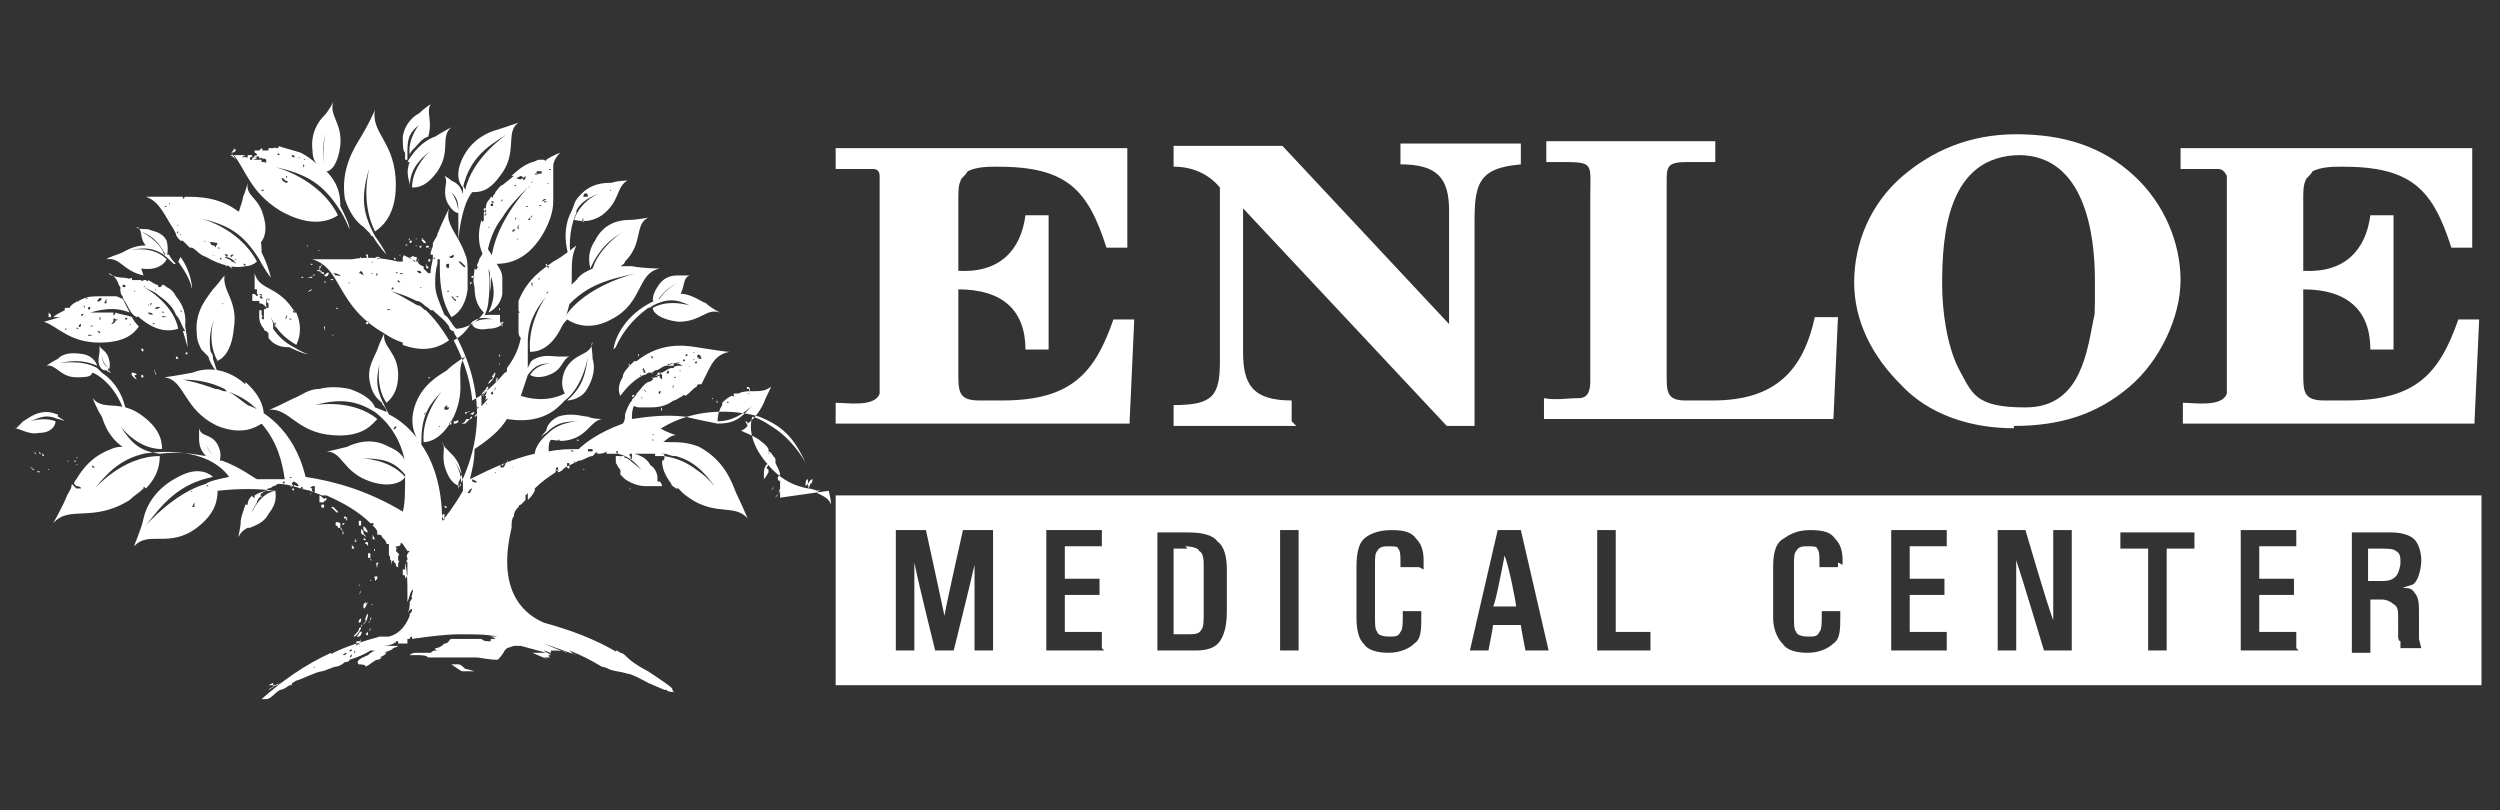
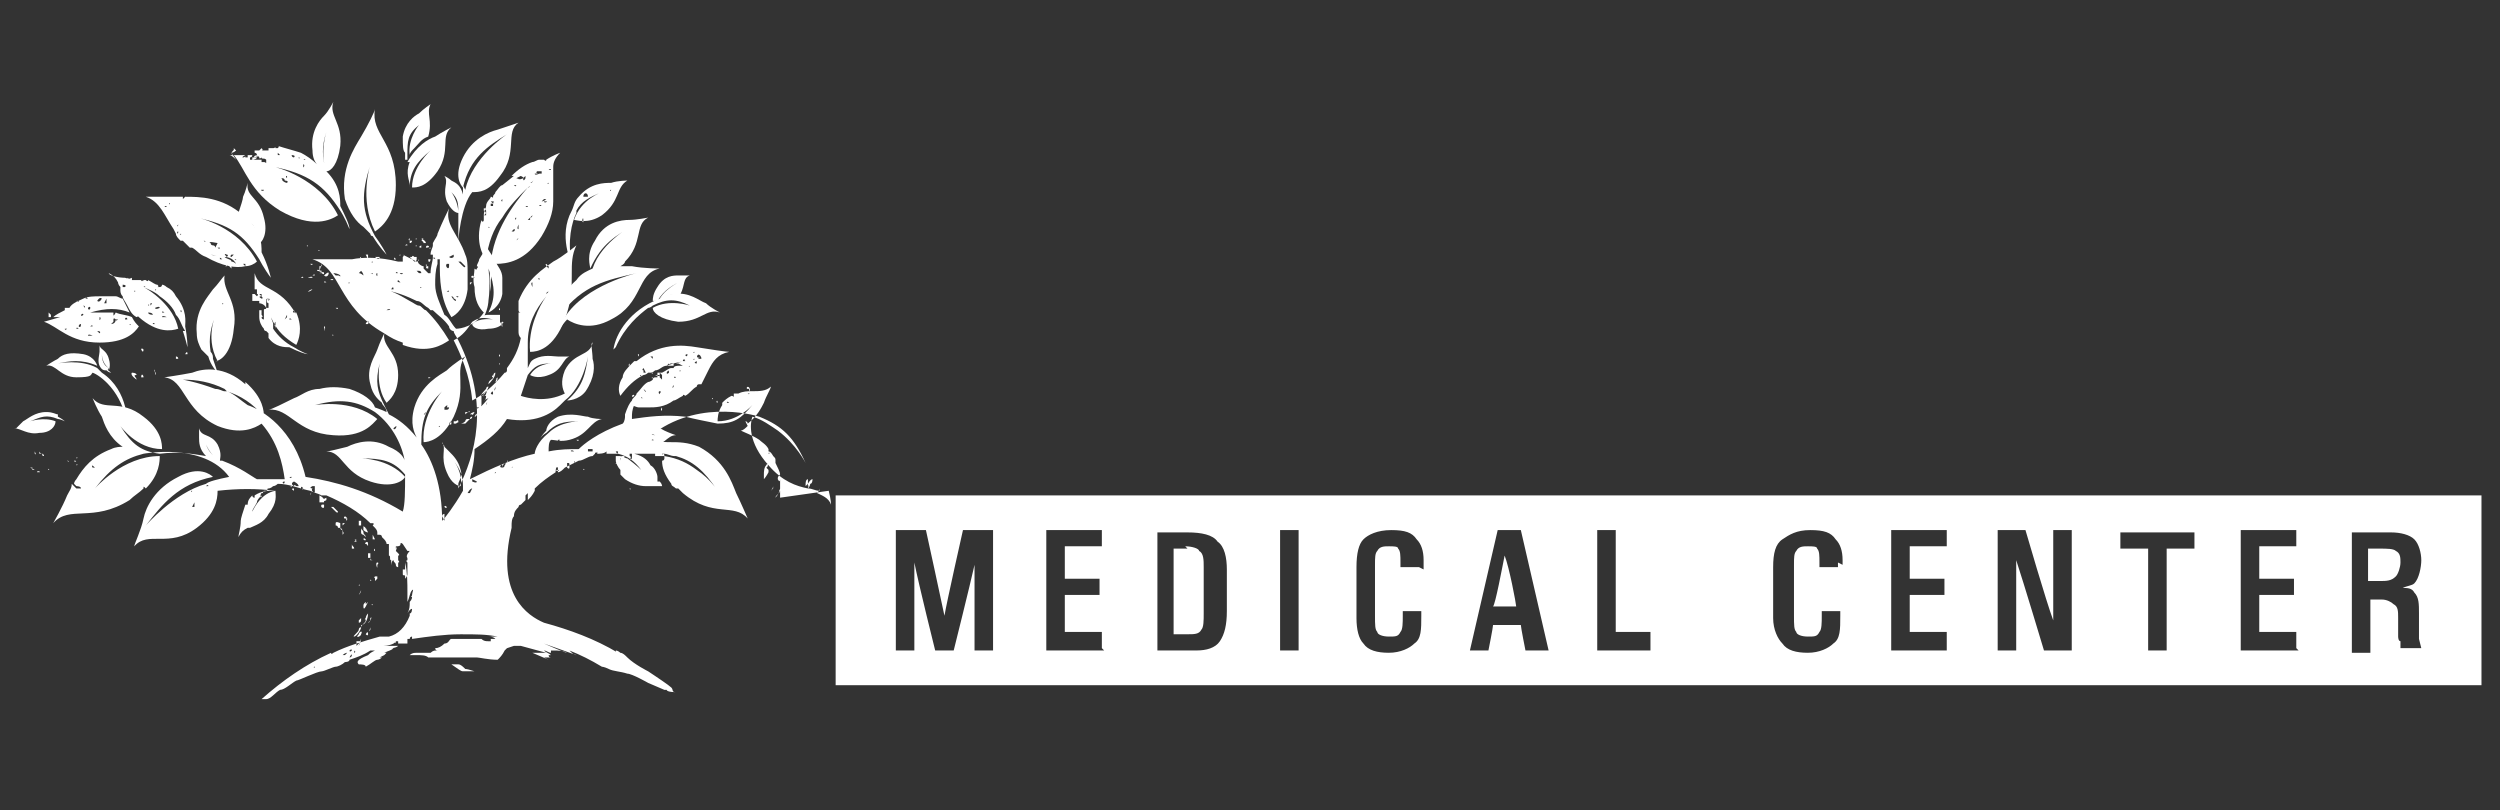
<svg xmlns="http://www.w3.org/2000/svg" version="1.1" viewBox="0 0 108 35">
  <rect x="0" y="0" width="108" height="35" fill="#333333" stroke="none" />
  <defs>
    <style>
      .cls-1 {
        fill: none;
      }

      .cls-2 {
        fill: #fff;
      }

      .cls-3 {
        isolation: isolate;
      }

      .cls-4 {
        fill: #fff;
      }

      .cls-5 {
        clip-path: url(#clippath);
      }
    </style>
    <clipPath id="clippath">
      <rect class="cls-1" x="-32837" y="-32301" width="65535" height="65535" />
    </clipPath>
  </defs>
  <g>
    <g id="Layer_1">
      <g class="cls-3">
        <g class="cls-5">
-           <path class="cls-2" d="M48.8,18.2l.2-4.4h-.9c-.8,2.3-1.8,3.5-4.8,3.5s-.7,0-1,0c-.9,0-.9-.4-.9-1.2v-3.6c1.9,0,2.9.9,2.9,2.6h1v-5.8h-1c-.2,1.5-1.1,2.5-2.9,2.4v-3.1c0-.3,0-.6.1-.8,0-.1.2-.2.3-.4.4-.2.9-.2,1.3-.2,3,0,3.9,1,4.7,3.5h.9v-4.3h-12.6v.9c.5,0,1,0,1.6,0,.2,0,.3.1.3.3,0,.1,0,.2,0,.3v8.5c0,.2,0,.4,0,.6-.2.6-1.4.4-1.9.4v.9h12.7ZM55.8,18.2v-.9c-1.7,0-2.1-.7-2.1-2.1v-6.2l8.8,9.4h1.2v-8.7c0-.5,0-1,.1-1.4.2-.9.9-1.1,1.9-1.2v-.9h-5.2v.9c1.6,0,2.1.6,2.1,2v4.9l-7.2-7.7h-4.7v.9c.8,0,1.5.3,2,.9v7.5c0,1.5-.3,1.9-2,1.9v.9h5.3ZM79.2,18.2l.2-4.5h-1c-.5,2.3-1.7,3.6-4.4,3.6s-.8,0-1.2,0c-.8,0-.8-.4-.8-1.1V7.9c0-.7,0-.9.9-.9h1.2v-.9h-7.3v.9h.5c1.6,0,1.4,0,1.4,1.5v7.9c0,.3,0,.8-.5.8-.5,0-1,.1-1.5,0v.9h12.5ZM87.2,6.7c2.9,0,3.3,3.5,3.3,5.4s0,1.3-.1,1.9c-.3,1.6-.7,3.6-2.9,3.6s-2.3-.6-2.9-1.7c-.5-1-.7-2.5-.7-3.6,0-2.1.2-5.6,3.4-5.6M87,18.4c2,0,3.6-.5,5-1.7,1.3-1.1,2.2-3,2.2-4.6s-.7-3.3-2-4.5c-1.4-1.3-3.1-1.8-5.1-1.8s-3.6.7-4.9,1.8c-1.4,1.2-2.1,2.9-2.1,4.6s.8,3.2,2,4.4c1.2,1.3,3,1.9,4.9,1.9M106.9,18.2l.2-4.4h-.9c-.8,2.3-1.8,3.5-4.8,3.5s-.7,0-1,0c-.9,0-.9-.4-.9-1.2v-3.6c1.9,0,2.9.9,2.9,2.6h1v-5.8h-1c-.2,1.5-1.1,2.5-2.9,2.4v-3.1c0-.3,0-.6.1-.8,0-.1.2-.2.3-.4.4-.2.9-.2,1.3-.2,3,0,3.9,1,4.7,3.5h.9v-4.3h-12.6v.9c.5,0,1.1,0,1.6,0,.2,0,.3.1.4.3,0,.1,0,.2,0,.3v8.5c0,.2,0,.4,0,.6-.2.6-1.4.4-1.9.4v.9h12.6Z" />
          <path class="cls-2" d="M103.5,23.8c-.1-.1-.4-.1-.7-.1h-.5v1.4h.5c.3,0,.5,0,.7-.2.1-.1.2-.4.2-.6s0-.4-.2-.5" />
          <path class="cls-2" d="M64.6,26.2h.9c0-.1-.3-1.7-.5-2.2-.1.5-.4,2.1-.5,2.2" />
          <path class="cls-2" d="M51.3,23.7h-.6v3.7h.6c.3,0,.5,0,.6-.2.1-.1.1-.4.1-.7v-2c0-.3,0-.6-.2-.7,0-.1-.3-.2-.6-.2" />
          <path class="cls-2" d="M103.7,28.1v-.4c-.1,0-.1-.2-.1-.2h0c0-.1,0-.8,0-.8,0-.3,0-.5-.2-.6-.1-.1-.3-.2-.5-.2h-.5v2.3h-.8v-5.2h1.7c.4,0,.8.1,1,.3.2.2.3.6.3.9s-.1.8-.3,1c-.1.1-.3.1-.5.2.2,0,.4,0,.5.2.2.2.2.5.2.9v.7s0,.1,0,.1v.3s.1.4.1.4h-.9ZM99.3,28.1h-2.5v-5.2h2.4v.7h-1.6v1.4h1.5v.7h-1.5v1.6h1.6v.7h0ZM94.8,23.7h-1.2v4.4h-.8v-4.4h-1.2v-.7h3.2v.7h0ZM89.5,28.1h-1.2s-.9-3-1.2-3.9v3.9h-.8v-5.2h1.2s.9,3.1,1.2,3.9v-3.9h.8v5.2ZM84.1,28.1h-2.4v-5.2h2.4v.7h-1.6v1.4h1.5v.7h-1.5v1.6h1.6v.7ZM79.4,24.3v.2h-.8v-.2c0-.3,0-.5-.1-.6,0-.1-.2-.1-.4-.1s-.4,0-.5.2c-.1.1-.1.3-.1.6v2.2c0,.4,0,.6.1.7,0,.1.2.2.5.2s.4,0,.5-.2c.1-.1.1-.4.1-.7v-.2h.8v.2c0,.6,0,1-.3,1.2-.2.2-.6.4-1.1.4s-.9-.1-1.1-.4c-.2-.2-.4-.6-.4-1.1v-2.2c0-.6.1-1,.4-1.2s.6-.4,1.2-.4.9.1,1.1.4c.2.2.3.5.3.9v.2ZM71.3,28.1h-2.3v-5.2h.8v4.4h1.5v.7ZM65.9,28.1s-.2-1-.2-1.1h-1.2c0,.1-.2,1.1-.2,1.1h-.8l1.2-5.2h1l1.2,5.2h-.9ZM61.3,24.5h-.8v-.2c0-.3,0-.5-.1-.6,0-.1-.2-.1-.4-.1s-.4,0-.5.2c-.1.1-.1.3-.1.6v2.2c0,.4,0,.6.1.7,0,.1.2.2.5.2s.4,0,.5-.2c.1-.1.1-.4.1-.7v-.2h.8v.2c0,.6,0,1-.3,1.2-.2.2-.6.4-1.1.4s-.9-.1-1.1-.4c-.2-.2-.3-.6-.3-1.1v-2.2c0-.6.1-1,.3-1.2.2-.2.6-.4,1.2-.4s.9.1,1.1.4c.2.2.3.5.3.9v.4ZM56.1,28.1h-.8v-5.2h.8v5.2ZM53,26.4c0,.6-.1,1-.3,1.3s-.6.4-1,.4h-1.7v-5.1h1.3c.6,0,1.1.1,1.3.4.3.2.4.7.4,1.2v2ZM47.7,28.1h-2.5v-5.2h2.4v.7h-1.6v1.4h1.5v.7h-1.5v1.6h1.6v.7h0ZM42.9,28.1h-.8v-3.7c-.2.9-.9,3.7-.9,3.7h-.8s-.7-2.8-.9-3.8v3.8h-.8v-5.2h1.3s.7,3.2.8,3.7c.1-.6.8-3.7.8-3.7h1.3v5.2ZM36.1,29.6h71.1v-8.2H36.1v8.2Z" />
-           <path class="cls-4" d="M13.2,28.9s0,0,0,0h0-.1s0,0-.1,0c0,0,.2,0,.2-.1M12.3,29.5s0,0,0,0c0,0,0,0,0,0q0,0-.1,0h0q.1,0,.1,0M11.8,29.5s0,0-.2.1h.3c0,0,.2-.1.2-.1,0,0,0,0,.1,0s0,0,.1,0h0s0,0,0,0l.4-.2s0,0-.1,0c0,0,0,0-.1,0-.1.2-.3.2-.5.3.2,0,.3,0,.4,0,0,0,.1,0,.2,0,0,0,0,0,0,0,0-.1,0-.2.4-.4h0s.1,0,.3-.1h0c0,0-.1,0-.2,0-.3.1-.6.2-.9.4,0,0-.2,0-.2.1-.1,0-.3.1-.4.2h0c.1,0,.1-.1.2-.1" />
          <path class="cls-4" d="M29.1,12.7c-.3,0-.5.1-.6.2-1.3.5-1.9,1.5-2,2.2h0s0,0,.1-.1c.4-.9,1-1.4,1.4-1.7.1,0,.2-.1.2-.1.6-.3,1-.3,1.6,0,0,0-.9-.3-1.6.1,0,.2.3.5,1.1.6,1,0,1.2-.6,1.8-.4,0,0-.4-.2-.6-.4-.3-.1-.7-.5-1.4-.4" />
          <path class="cls-4" d="M26.5,11.9c0,0-.1-.1,0,0h0ZM25.8,10.6s0-.1,0,0h0ZM25.7,10.4c-.4.6-.2,1.1-.2,1.2.5-1.1,1.1-1.4,1.9-1.9,0,0-1.4.7-1.8,1.9,0,0,0,0,0,0-.2.1-.5.2-.7.5-.8.7-.7,1.3-.7,1.5,1-1.3,2-1.5,3.3-1.8,0,0-2.2.5-3.1,1.9,0,0-.3.4-.5.9,0,0,.4-.6.6-.8.3.2,1,.5,1.9,0,1.4-.7,1.1-2,2.1-2.2,0,0-.7,0-1.2-.1-.1,0-.3,0-.5,0,0,0,.2-.1.2-.2.8-.8.4-1.6,1-1.9,0,0-.5.1-.8.1-.4,0-1.1.1-1.5.9" />
          <path class="cls-4" d="M28.4,13s0,0,0,0c.3-.5.7-.7,1.1-.9,0,0-.7.3-1,.8.4-.2.7-.2.9-.2.2-.4.1-.7.4-.8,0,0-.3,0-.5,0-.2,0-.6,0-.9.5-.2.3-.2.5-.2.6" />
-           <path class="cls-4" d="M6.8,10.6s0,0,0,0h0,0ZM7,10.7h0s0,0,0,0t0,0s0,0,0,0M7.1,10.8s0,0,0,0c0,0,0-.1,0,0M7.2,11s0,0,0,0h0c0,.1,0,.1,0,.1h0ZM6,11.1s0,0,0,0c0,0-.1,0,0,0M6.3,10.9h0s0,0,.1,0h0s0,0,0,0t0,0s0,0,0,0M6.1,11.6c.7.1,1-.2,1.1-.4-.6-.6-1.5-.4-1.6-.4.6-.1.9-.1,1.3.1.2.1.4.3.6.5,0,0,0,0,0,0,0,0,0,0,0,0h.1s0,0,0,0h0c-.1-.1-.2-.2-.3-.4t0,0s0,0,0,0c0,0-.1,0-.1,0s0,0,0,0c0,0,0,0-.1,0-.2-.6-1-1-1-1,.5.2.8.5,1.1,1.1,0,0,.1-.3,0-.7,0,0,0,0,0,0t0,0s0,0,0,0c-.2-.4-.6-.4-.8-.5-.2,0-.5,0-.5-.1.3.1.1.5.4.8-.5,0-.8.2-1,.3-.2.1-.6.2-.7.3.6-.1.7.5,1.6.7" />
          <path class="cls-4" d="M4.7,16s.1-.2,0-.5c-.1-.4-.4-.4-.4-.6,0,0,0,.2,0,.3,0,.1-.1.4,0,.6.1.2.2.2.3.2.1.1.2.1.2.1-.1-.1-.2-.1-.1-.2-.2-.1-.3-.3-.3-.6,0,0,0,.4.3.6" />
          <path class="cls-4" d="M28.2,19.1s-.1.1-.1,0c0-.1.2-.2.1,0M27.9,18.9c0,0,0-.2,0,0,0,0,0,0,0,0M27.8,19.2s0,.1-.1,0c0,0,.1,0,0,0,0,0,0,0,0,0,0,0,0,0,0,0,0,0,0,0,0,.1M27.2,19c0,.1.2.4.8.3.7,0,.8-.5,1.2-.5,0,0-.3-.1-.5-.2-.2-.1-.6-.4-1.1-.2-.3,0-.5.3-.5.4-.2.1-.3.3-.3.3.1-.1.3-.2.3-.2.4-.2.7-.3,1.2-.1,0,0-.6-.1-1.2.2" />
          <path class="cls-4" d="M33.6,21.7c0,0,0-.2,0,0s0,0,0,0M33.5,21.3c0,0,0,.1,0,.1,0,.1,0-.1,0-.1M33.4,21.6c0,0,0-.1,0,0s0,0,0,0M33.4,21c0,0,0,.1-.1.2,0,0,0,0,0,0,0,0,0,0,0,0,0,0,0,0,0,0,0,0,.1-.1.1-.1h0M33.2,20.3c0,.1,0,0,0,.1s0,0,0,0c0,0,0,0,0,0,0,0-.1.2-.2.3h0c0-.1,0-.1,0-.2,0-.1,0-.3.1-.4.1-.2.1.1,0,.1M32.9,19.3c0,0,0,0,0,0s0,0,0,0M32.9,20.9s0,.1,0,0c0,0,.1-.2,0,0M33.1,19.9h0c0,.2,0-.2,0,0M33.1,19.5c0,.1,0,0,0,0h0c0,0,0,0,0,0M33.2,19.6c0,0,0,0,0,0h0c0,0,0,.1,0,.1,0,0,0,0,0,0,0,0,0,0,0-.1,0-.1.1,0,0,0M33.3,19.8s0,.2,0,.2c0,0,0,0,0,0,0,0,0-.2.1-.2M31.4,20.6s0-.1,0-.1,0,.1,0,.1M31.3,20.5c0,0,0,0,0,0,0,0,0,0,0,0M28.6,17.7c0,.1-.1,0,0-.1,0,0,0,0,0,.1M28.1,17.7s.1,0,.1,0c0,0-.1,0-.1,0M27.6,18c0,0,0-.1,0-.1h0M27.1,18.3s.1-.1,0,0c0,0,0,0,0,0M26.5,18.4s.1,0,.1,0c0,0-.1,0-.1,0M26.6,17.3s0,0,0,0t0,0s0,0,0,0c0,0-.1,0-.1,0,0,0,.1,0,.1,0M25.9,19.4s0,0,0,.1c0,0,0,0,0,0,0,0,0-.1,0-.1M26.5,19.4c0,0,0,0,0,0h0c0,0,0,0,0,0,0,0,0,0,0,0,0,0,0,0,0-.1,0,0,0,0,0,0M26.7,19.5s0,0,0,0c0,0,0,.2-.1,0,0,0,0,0,0,0M26.7,19.6c0,0,0,0,0,0,0,0,0,0,0,0M27.2,19.7s0,.1,0,.1h0s0,0,0,0t0,0s0,0,0,0h0s0-.1.1,0M27.2,19.6s0,0,0,0c0,0,.1,0,.1,0,0,0,0,.1,0,.2,0,0-.1.1-.1.1,0,0,.1-.2,0-.2M27.2,21.1h0c.1,0,0,.1,0,0M26.6,20s0,0,0,0c.1,0,0,.1,0,0M25.7,19.2s0,0,0,0c0,0,0,.1,0,.1s0,0,0-.1,0-.1,0-.1h0ZM25.6,19.5s-.1,0-.1,0c0,0,0,0,0,0,0,0,0,0-.1,0,0,0,0,0,0,0,0,0,0-.1,0-.1,0,0,0,0,.1,0s.1,0,.1,0c0,.1,0,.1,0,.1M25.3,19.2h0s0,0,0,0,.1,0,.1-.1h0c0,0,0-.1,0-.1,0,0,0,0,0,0s0,.1,0,.1c0,0,0,0,0,0,0,0,0,0,0,0M25.1,19.4s0,0,0,0c0,0,0,.1,0,0s0-.1,0-.1c0,0,.1,0,0,0M24.9,19h0c0,0,0,0,.1,0h0s0,.1-.1,0h0c0,0,0,0,0,0M24.7,19.5c-.1,0,0-.1.1,0,0,0-.1,0-.1,0M24.7,19s0,0,0,0h0c0,0,0,.2,0,.2,0,0,0,.1,0,0,0,0,0-.1,0-.2M24.5,19.1s0,0,0,0c0,0,.1-.1,0,0M24.4,19.7c0,0,0,0,0,0,0,0,0,0,0,0,0,0,0,0,0,0,0,0,0,0,0,0,0,0,0,.1,0,.1M24.2,19s0,0,0,0h0c0,0-.1.1-.1,0M24.7,19.9s.2,0,.1.1h0c0,0,0,0,0,0,0,0,0-.1,0-.1M25.1,20.1s0,0,0,0c0,0,.1,0,0,0M25.2,20.3s0,0,0,0c0-.1.1,0,0,0M25.2,20.8h0c0,.1,0,0,0,0h0ZM25.1,21s.1,0,0,0c0,0,0,.1,0,0M24.9,20.8s0,0,0,0h0c0,0,0,0,0,0,0,0,0,0,0,0h0c0,.1,0,0,0,0M24.8,20.7s0,0,0,0c0,0,0,0,0,0M24.7,20.4s0,0,0,0c0,0,0,.1,0,0M24.8,20.5h0s0,0,0,0c0,0,0,0,0,0,0,0,0,0,0,0,0,0,0,0,0,0M25.3,21.1s0,0,0,0c0,0,0,0,0,0M25.6,20.9s0,0,0,0c0,0,0,0,0,0h0c0,0,.1,0,.1,0M25.7,20.9s0,0,0,0c0-.2,0,0,0,0M24.6,20.2s0,0,0,0c0,0,0,.1-.1,0,0,0,0,0,0-.1,0,0,0-.1,0-.1.1,0,.1,0,.1.1M24.5,20.5s-.1,0,0,0h0ZM24.3,20.6h0c0,0,0,0,0,0M24,20.3c0,0,0,0,0,0,0,0,0,0,0,0h.1c.1,0,0,.1-.1,0M23.9,20s0,0,0,0c0,0,0,.1,0,0M23.9,19.1s.1,0,.1,0c0,0-.1,0-.1,0M24,19.5h0s0,0,0,0c0,0,0,0,0,0,0,0,0,.1,0,0M23.9,19.6s0,0,0,0c0,0,0,0,0,0M22.7,19.8s0,0,0,0c0,0,0,0,0,0M22.4,19.8s.2,0,.2,0c0,0-.2,0-.2,0M22.3,20h0c0-.1-.1,0,0,0M22.2,20.1s-.1,0-.1,0c0,0,0,0,0,0,0,0,.1.1,0,.1M21.9,19.9s0,0,0,0c.1,0,0,.1,0,0M21.8,20.1h0s0,.1-.1.1,0,0,0,0c0-.1.1-.2.1-.2.1,0,0,.1,0,.1M21.7,20.2s0,0,0,0c0,0,0,0,0,0-.2,0,0-.2,0-.1,0,0,0,0,0,0M21.4,20.4s0,0,0,0c.1,0-.1.1,0,0M21.2,20.3s0,0,0,0c0,0-.1.2-.1.2h0c0,0,0,0,0,0,0,0,0,0,0,0,0,0,0,0,0,0,0,0,0,0,0,0,0,0,0,0,0,0,0,0,0,0,0,0,0,0,.1,0,.1,0,0,0,0,.1,0,.1M20.6,20.8s0,0,0,0c0,.1-.2,0-.2,0,0,0,0,0,0,0,0,0,0,0,0-.1,0,0,0,0,0,0,0,0,0,0,0,0M20.4,21s0,0,0,0,0,0,0,0c0,0,0,0,0,.1,0,0-.1.2-.1.2,0,0,0,0-.1,0,0,0,0,0,0,0,0,0,.1-.2.2-.2,0,0,0,0,.1,0,0,0,0-.1,0-.1h0c0,.1,0,.1,0,.1M20.1,21.4h0s0,0,0,0c0,0,0,.1,0,0M20,21.5s0,0,0,0q0,0,0-.1s0,0,0,0,0,0,0,0M20,21c0,0,0,.1,0,0s0-.1,0,0M19.6,21.8s0,0,0,0c0,0,0,.1,0,0M19.5,18.3s0,.1-.1,0c0,0,.1-.2.1,0M19.4,17.6s0,.1-.1.1h0c0,0,0,0-.1,0,0,0,0-.1,0-.1h0s.2-.2.1,0M19.2,21.9c0,0,0-.1.1,0,0,0,0,.1-.1,0M19.1,22.3c0,0-.1.1-.1.1s0,.1,0,.1,0,0,0,0c0-.1,0,0,.1,0,0,0,0,0,0,0s0,0,0-.1h0c0,0,0,0,0-.1h0c0-.1.1-.1.1-.1,0,0,0,.3,0,.3M18.9,22.6c0,0,0,.2,0,.3,0,0,0,0,0,0,0,0,0,0,0-.1s0-.2,0-.1c0,0,0,0,0,0M18.8,23s0,0,0,0c0,0,.1,0,0,0M18.7,23.2s0,0,0,.1c0,.1,0,0,0,0,0,0,0-.2,0-.2s0-.1,0-.1c0,0,0,.1,0,.1,0,.1,0,0,0,.1M18.6,16s0,0,0,0c0,0,0,.1,0,0M18.5,16.3s.1,0,.1,0c0,0-.1.1-.1,0M18.4,17.8s0-.1,0,0-.2.2,0,0M18.3,18.7h0s0,0,0,0c0,0,0,0,0,0,0,0,0,0,0,0,0,0,0,0,0,0,0,0,0,0,0,.1M18.9,18.7h0s0,0,0,0h0,0ZM19,15.7c0,0,0,0,0,0,0,0,0,0,0,0M19,18.5s0,0,0,0c0,0,0,0,0,0M19,18.4c0,.1-.1,0,0,0,0,0,0,0,0,0M19.1,18.3s0,0,0,0c0,0,.2-.2,0,0M19.1,15.6s0,.1,0,.1c0,0,0-.1,0-.1M19.6,17.5h0s0,0,0,0c0,.1,0,0,0,0M19.7,18.2h0s.1-.1.1,0,0,0-.1.1c0,0,0,0-.1,0,0,0,0-.1,0-.1,0,0,0,0,.1,0M20.1,18.2s0-.1.1-.1h.1c0,0,0-.1.1-.1,0,0,0,.1-.1.1,0,0,0,0,0,0,0,0-.1.1-.2.2,0,0-.2,0-.2,0,0,0,.1,0,.2-.1M20.1,17.8s0,0,0,.1c0,0,0,0,0,0s0,0,0,0c0,0,.2-.2.2-.1M20.5,17.8c0,0-.1.2-.1.1,0,0,0,0-.1,0,.1-.1.2-.1.2-.1M20.4,17.6s0,0,0,0c0,0,.1-.2,0,0M20.7,17.6s-.1.1-.1,0c0,0,.1,0,.1,0M21,16.8s0-.1.1-.1c0,.1-.2.4-.3.4-.1,0,.2-.3.2-.3M21.1,16.8s0,0,0,0c0,0,0-.1,0,0M21.3,16.3s-.1,0,0-.1c0,0,0,0,0,.1,0,0,0-.2.1-.2,0,.2-.2.4-.3.5,0-.2.2-.2.2-.3M21.5,16.3s0,.2-.1.2c0,0,0,0,0,0,0,0,.1-.2,0-.1M21.6,16.4s0,0,0,0c0,0,0,0,0,0M21.6,15.4h0s0-.1,0-.1-.1.1,0,.1h0s0,0,0,0M21.7,14.9s0,.1,0,.1c0,0,0-.2,0-.1M21.6,14.8s0,0,0,0c0,0,0,0,0-.1,0,0,0,0,0,0s0,0,0,0h0s0,0,0,0h0s0,.1,0,.1c0,0,0,0,0,0,0,0,0,0,0,0,0,0,0,0,0,0M21.6,14.4c0,.1,0-.1,0-.1,0,0,0,.1,0,.1M21.6,13.5s0-.1,0-.1c0,0-.1,0,0-.1,0,0,0-.1,0-.1s0,.1,0,.1,0,.2,0,.2c0,0,0,0,0,0M21.7,14.1s0,0,0,0c0,.1-.1-.2,0-.2s0,.1,0,.1M21.8,14.4h0s0-.1,0-.1c0,0,0,.1,0,.1M21.7,16s0-.2,0-.2,0,0,0,0h0s0,.1,0,.1M21.6,15.7c0,0,.1,0,0,0,0,.1-.1,0,0,0M21.4,16.8c-.1.2,0-.1,0-.1,0,0,0,0,0,.1M21.3,16.7s0,0,0-.1c0,0,0,0,0-.1h0c0,0,0,.1,0,.1,0,0,0,.1,0,.1M21.2,17c0,0,.1-.2.1,0,0,0,0,.1-.1,0M21.2,16.8c0,.1,0-.1,0-.1s0,.1,0,.1M20.9,17c0,0,.2-.2.1,0,0,.1-.2.2-.1,0M21.1,17.2h0s0,0,0,0c0,0-.4.5-.3.3,0,0,0-.2,0-.2h0c0,0,0-.1,0-.2,0,0,.1,0,.1,0s-.1,0,0,0c0,0,.1,0,.1,0,0,0,0,.2-.1.2M21,17.5s0,.1,0,0,.1-.2,0,0M20.8,17.7s0,0,0,0q0,0,0,0s0,0,0,0M20.5,18c0,0,.1-.2.1-.1,0,0,0,.1-.1.1M19.6,28.7s0,0,0,0h.1s0,0,0,0c0,0,0,0,.1,0,.1,0,.2.1.3.2q.1,0,.4.1c0,0-.1,0-.3,0,0,0-.2,0-.2,0h0c-.1,0-.2-.1-.5-.3h0s0,0,0,0M20.7,29.2s0,0-.1,0h0s0,0,.1,0t0,0M18.3,28.5s0,0,.2,0h0,0,0c0,0,0,0,0,0,0,0-.2,0-.2,0M18.3,28.5h-.1.1ZM16.1,28.9h0s0,0,0,0h0s0,0,0,0t0,0M16.3,24.5c0,.1-.1-.2,0-.2s0,.1,0,.1h0ZM16.3,24.8h0s0-.1,0-.1c0,0,0,.1,0,.1M16.2,25.1s0,0,0,0c0,0,0,0,0,0t0,0s0,0,0-.1-.1,0,0-.1c0,0,.1,0,.1,0s0,.1,0,.1M16.2,26.4s0-.2,0-.2,0,0,0,0h0s0,.1,0,.1M16.2,25.3s0,.1,0,.1c0,0,0-.1,0-.1M16.1,26.1c0,0,.1,0,0,0,0,.1-.1,0,0,0M16.1,25.9h0c0-.1,0-.2,0-.2s0,.1,0,.1h0ZM16,26.9s0,0,0,0c0,0,0,0,0,0M16,27.2c-.1.2,0-.1,0-.1,0,0,0,0,0,.1M15.9,27.1s0,0,0-.1c0,0,0,0,0-.1h0c0,.1,0,.1,0,.1,0,0,0,.2,0,.1M15.8,27.4c0,0,.1-.2.1,0,0,0,0,.1-.1,0M15.6,27.6h0c0,0,0,0,0,0,0,0,0,.1-.1.2-.1.1-.2.2-.1.1,0,0,0,0,0,0,0,0,0,0,0,0h0c0,0,0-.1,0-.2,0,0,.1,0,.1,0s-.1,0,0,0c0,0,.1,0,.1,0,0,0-.1.1-.1.1M15.5,27.9s0,.1,0,0,.1-.2,0,0M15.3,28.2c0-.2.1,0,0,0M15.5,27.2s0-.1.1-.1c0,.1-.2.4-.3.4-.1,0,.2-.2.2-.3M15.1,28.1s.1-.1.1,0c0,0-.1.1-.1,0M15.1,28.4c0,0,.1-.2.1-.1,0,0,0,.1-.1.1M14.9,28.3c0,0,0,0-.1,0,.1-.1.2-.1.2-.1,0,0-.1.1-.1.1M14.9,28s0,0,0,0c0,0,.1-.2,0,0M15.5,26.8s0,0,0,0c0,0,0,0,0,0,0,0,.1-.1.1-.1,0,0,0,.1,0,.1,0,0,0,.1-.1.1,0,0,0,0,0,0M15.5,25.7s.1-.2.1-.2c0,0,0,.1-.1.2,0,0,0,0,0,0M15.5,25.4s0,0,0,0c0,0,0,0,0-.1,0-.1.1,0,0,0,0,0,0,0,0,0h0c0,.1,0,.1,0,.1M15.5,25.1c0,0,0,0,0,0,0,.1,0,0,0,0,0,0,0,0,0,0M15.8,26.1h0c0,0,0,0,0,0,0,0,.1-.1.1-.1s0,0,0,0c0,0,0,0,0,0s-.1.2-.1.2c0,0-.1.2-.1,0,0-.1,0-.1.1-.2M16,24.6s0,0,0,0c0,.1,0,0,0,0M16,25.1s-.1,0,0,0,0,0,0-.1h0c0,0,0,0,0-.1s0,0,0,0c0,0,0-.2,0-.1,0,0,0,.1,0,.1,0,0,0,0,0,.1,0,0,0,0,0,.1,0,0,0,0,0,0M16,26.8s.1-.2,0-.1c0,0,0,.2-.1.2,0,0,0,0,0,0M15.6,27.4c0,.1-.3.2-.1,0,0-.1.2-.2.1,0M15.7,27.3s0,0,0,0c0,0,0-.1,0,0M15.6,27.1c0-.1.2-.2.2-.3s-.1,0,0-.1c0,0,0,0,0,0,0,0,0-.1.1-.2,0,.2-.1.5-.3.5M15.8,27.2c0,.1,0-.1,0-.1,0,0,0,.1,0,.1M16.2,24.8c0,.1,0-.1,0-.1,0,0,0,.1,0,.1M15.9,24s0-.1,0-.1.1,0,.1,0c0,0,0,0,0,0,0,0,0-.1,0-.1h0c0,.2,0,.2,0,.2h0c0,.1,0,0,0,.1,0,0,0,.1.1.1h0s0,0,0,0c0,0-.1,0-.1,0,0,0,0,0,0-.1,0,0-.1,0-.1,0M15.9,23s-.1,0-.2-.1v-.2c0,0,0,0,0,0h0s0,0,0,0c0,0,0,0,0,0,0,0,0,0,0,0h0c0,.1.1,0,.1.2,0,0,0,0,0,0,0,0,0-.1,0-.1M15.7,23.3c0-.1.1,0,.1,0,0,.1-.1,0-.1,0M15.8,23.5c-.1,0,.1-.2.1,0s0,0-.1,0M15.7,23.1s-.1,0-.1-.1c0,0,0,0,0-.1,0,0,0,0,0,0v-.2c0,0-.1,0-.1,0,0,0,0,0,0,0,0,0,0,0,0,0,0,0,0-.1,0-.2h.1c0,.1,0,.2,0,.3,0,0,0,0,0,0h0c0,.1.1.1.1.2h0c0,.1.1.1.1.2M15.4,23.3s0,0,0,0c0,0,0,0-.1,0,0,0,0,0,0,0s0,0,0,0c0,0,.1,0,.1.1h-.1ZM15.2,23.6s0,0,0-.1h0c0,0,0,0,0,0,0,0,0,0,0,0h0c0,.1.1.1.1.2,0,0-.1,0-.1,0M15.3,23.9c0,0,0-.1,0,0,0,0,0,0,0,0M15.1,22.9h0c0-.1,0,0,0,0,0,0,0,0,0,0M15.1,23.7c0,0,0,0,0,0,0,0-.1,0,0,0M15,23.3s.1,0,.1,0,0,0-.1,0M15.2,22.4s0,0,0,0c0,0,0-.1,0,0M15.3,23s0,0,0,0,0,0,0,0c0,0,0,0,0,0,0,0,.1,0,0,0M15.5,22.5c0,0-.1,0-.1,0,0,0,.1,0,.1,0M16.1,23.3s0,0,0,.1c0,0,0,0,0,0,0,0,0-.2,0-.3,0,0,0,0,0,0,0,0,.1.2.1.2M16.2,23.5s0,0,0,0,0-.1,0,0M16.2,23.7s0,.2,0,.2c0,0,0,0,0,0s0-.1,0-.1c0,0-.1,0,0-.1,0,0,0-.1,0-.1,0,0,0,0,0,.1M14.6,28.3c0,0,0,0,0,0s0,0,0,0c0,0,.2-.1.2-.1,0,0,0,0,0,0M13.7,28.7s0,0,0,0c0,0,.2-.2,0,0M13.6,28.8c0,.1-.1,0,0,0,0,0,0,0,0,0M13.6,28.9h0s0,0,0,0h0s0,0,0,0M13.4,29.1h0,0ZM12.4,29.2c0,0,0-.1,0,0,0,0,0,0,0,0M11.7,28.9s0,0,.1,0c0,0-.1,0-.1,0M15.4,25.6c0,.1,0-.2,0,0h0ZM15,22.8c0,0,0-.2,0,0,0,0,0,0,0,0M15,22.4h0c0,.2-.1,0,0,0M14.8,22.6s0,0,0,0c0,0,0,0,0,0h.1s-.1.1-.1.1M14.8,23s0,0,0,0c0,0,0,0,0,0h0c0-.2-.1-.2-.2-.2h0c0-.1-.1-.1-.1-.1,0,0,0-.1,0-.1,0,0,0,0,0,0,0,0,0,0,0,0,0-.1.2,0,.2,0,0,0,0,0,0,0,0,0,0,0,0,.1,0,0,0,0,0,0,0,0,0,.1,0,.1,0,0,0,0,0,0,0,0,0,.1.1.1,0,0,0,0,0,0h0c0,.1.1.1,0,.2,0,0,0,0,0,.1,0,0,0,0,0,0M14.3,21.8s0,0,0,0c0,0,0,0,0,0s0,0,0,0c0,0,0,.1,0,.1h.1s.2.2.2.2h0c0,0,0,.1-.1,0,0,0-.2-.2-.2-.2,0,0,0,0,0-.1,0,0,0,0,0,0M14.1,21.5s0,0,0,0c0,0,0,0,0,0,0,0,0,0,0,0,0,0,0,0,0,.1,0,0,0,0,0,0s-.1.1-.2,0M14,21.8h0c0,.1,0,0,0,.1h0c0,.1-.2,0-.1-.1M13.8,21.6s0,0,0,0c0,0,0,0,0,0h0c0-.2,0-.1,0-.2s0,0,0,0h0c0,0,0,0,0,0,0,0,0,0,0,0,0,0,.2.1.2.2h0s0,0,0,0c0,0,0,.1,0,.1,0,0-.2,0-.2,0M13.6,21.3s-.2-.1-.1-.2c0,0,0,0,0,0s-.2,0,0-.1c0,0,0,0,.1,0h0s0,0,0,0c0,0,0,0,0,0,0,0,0,0,0,0h0c0,0,0,0,0,0,0,0,0,.1,0,.1M13.4,21.4s0,0,0,0c0-.1.1-.2,0,0,0,0,0,0,0,0M13.3,21.6c0,0,.1,0,.1,0h-.1ZM13.1,21.1h0c0,.1-.1,0,0,0M13,21.1s0,0,0,0c0,0,0,0,0,0,0,0,0,0,0,0,0-.2.2.1,0,0M12.8,21s-.1-.1-.1,0h0c0,0-.2-.1,0-.2,0,0,.2.1.2.2,0,0,0,0,0,0M12.7,21.2s-.2-.1,0-.1c0,0,0,0,0,.1,0,0,0,0,0,0M12.6,21s0,0,0,0c0,.1-.1,0,0,0M12.6,20.6s0,0,0,0c0,.1-.2,0,0,0M12.4,20.9s0-.1,0-.1h0c0,0,0,.1-.1.1M12.3,20.8h0c0,.2-.2,0,0,0M12,20.6s.2,0,.2,0c0,0-.2,0-.2,0M11.9,20.6s0,0,0,0c0,0,0,0,0,0M14.7,22.1h0c-.1,0-.1,0,0,0,0,0,0,.1,0,0M14.7,21.6s0,0,0,0c0,0-.1,0,0,0M14.8,22s0,0,0,0h0s0,0,0,0h0ZM14.9,22.4c0,0,0,0,0,0,0,0,0,0,0,0-.1,0,0-.2.1,0M15,22.4s-.1,0-.1,0c0,0,0,0,.1,0M8.3,21.2c0,.1-.1,0,0,0s0,0,0,0M8.2,21.6s0,0,0,0c0,0,0,0,0,0M8.4,21.7c0,0,0,.1,0,.1s0,0,0,0c0,0,0,.1,0,.1h0s-.1,0-.1,0,0,0,0,0h0s0,0,0,0M8.6,21.6c0,0,0,0,0,.1,0,0,0-.1,0-.1M9,21s-.1,0-.1,0c0,0,.1-.1.1,0M9,21s0,0,0,0c0,0,0,0,0,0,0,0,0,0,0,0,0,.1,0,0,0,0h0s0,0,0,0c0,0,0-.1,0-.1M8,21.9s.1,0,.1,0c0,0-.1,0-.1,0M3.3,18.5s0,0,0,0c0,0,0,0,0,0h0c0-.1,0,0,0,0M1.9,19.7s0-.1-.1-.1h0s-.1,0-.1,0c0-.2,0,0,.1,0,0,0,0,0,0,0,0,0,.1.1,0,.1M1.7,20.4s-.1,0-.1,0c0-.1.2,0,.1,0M1.5,20.3s-.2-.1-.2-.1c0,0,0,0,0,0,0,0,.1,0,.1,0,0,0,0,.1,0,.1M1.5,19.5s.1.2,0,.1c0,0,0-.1,0-.1M2.1,20.3s0,0,0,0c-.1-.1.1,0,0,0M2.1,20.3c0,0,0,.2,0,0,0,0,0,0,0,0M2.2,20.5s0,0,0,0,0,0,0,0M2.3,20.7h0,0ZM2.6,19.8c.1.1,0,0,0,0,0,0,0,0,0,0M2.7,20.6s0,0,0,0t0,0h0c0-.1,0-.1,0-.1,0,0,0,0,0,0M2.8,19.6s0,0,0,0c0,0-.1,0,0,0M2.9,19.9c.1,0,.1.1,0,0M3.2,19.9h0c.2,0,0,.1,0,0M3.3,19.8h0c0-.1.1,0,0,0,0,0,0,0,0,0,0,0,0,0,0,0M3.3,20.1s0,0,0,0c0-.1.1,0,0,0M3.2,20.6s0,0,0,0c0,0,.2,0,0,0M3.6,19.9s-.1,0-.1,0h.1ZM3.7,19.8h0s0,0,0,0M3.7,19.8s0,0,0,0c0,0,.1,0,0,0M3.8,20.4s0,0,0,0c0,0-.1,0,0,0M3.9,20.2s-.1,0-.1,0c0,0,.1,0,.1,0M4,20.1s0,0,0,0c0,0,.1,0,0,0M4.1,20.2s-.1,0-.1,0c-.1-.2.1,0,.1,0M2.5,17.5s0,0,0,0c0,0,.1,0,0,0M9.5,17.6s0,0,0,0t0,0s0,0,0,0,0,0,0,0M7.2,16s0,0,0,0c0-.1,0,0,0,0M6.7,16.1s0,0,0,0c0,0,0,0,0,0s-.1-.2,0-.1c-.1,0,.1.1,0,.2M6.4,16.1s-.1,0-.1,0c0,0,.1,0,.1,0M6.4,16.3h0s0,0,0,0c0,0,.1.1,0,0M6.1,16.4s0,0,0,0c0,0,0,0,0,0,0,0,0,0-.1,0M6.1,16.3s0,0,0,0t0,0h0c0-.2.1-.1.1,0,0,0,0,0,0,0M5.7,16.1s.2,0,.2.1c-.2,0,0,.1,0,.2,0,0-.3-.2-.2-.3M6.2,15.1s0,.2-.1,0c0,0,0-.1.1,0M6.4,14.9s-.1,0-.1,0,.1,0,.1,0M7.6,15.4s0,.1,0,0c0,0,.1,0,.1.1s0,0,0,0c0,0,0,0-.1,0,0,0,0-.2,0-.2M8.1,15.3s0,0,0,0c0,0,0,0,0,0,0,0-.1,0-.1,0,0,0,.1-.2.1,0M12.1,16s0,0,0,0c0,0,0,0,0,0,0,0,0,0,0,0,0,0,0,0,0,0M11.4,16c0,0-.1,0,0,0,0,0,0,0,0,0M11.1,16.1s0,0,0,0c0,0,0,0,0,0M10.2,16.6s0-.1,0,0c0,0,0,0,0,0M14,14.2c.1-.1,0,.1,0,.1s0,0,0,0c0,0,0,0,0,0,0-.1.1-.2,0-.2M14.4,14.3s-.1,0-.1,0c0,0,.1,0,.1,0M14.5,14.7s0,0,0,0c0,0-.1,0-.1,0s.1,0,0,0M14.4,14.5s0,0,0,0c-.1,0,0-.1,0,0,0,0,0,0,0,0M17.1,18.5c0,0-.1.1-.1,0,0,0,.2-.2.1,0M16.9,18.6s0,0,0,0c0,0,0,0,0,0M18.4,15.5s0-.1,0,0c0,0,0,0,0,0M17.5,12.4s0,0,0,0h0s0,0,0,0c0,0,0,0,0,0M17.4,12.2s0,0,0,0c0,0,0,0-.1,0t0,0s0,0,0,0M17.2,12.1s.1.1.1.1c0,0-.2,0-.1-.1M17.1,11.8s0,0,0,0c0-.1.1,0,.1,0,0,0,0,0,0,0M17,12s0,0,0,0c0,0,0,0,0,0M17,12.3s0,0,0,0,0,0,0,0M17,11.7s0,0,0,0c0,0,0,0,0,0,0,0,0,0,0,0M17,12.5s0,0-.1,0h0s0,.1,0,0c0,0,.1-.2.1,0M16.7,12.1s.1,0,.1,0c0,0-.1,0-.1,0M16.7,11.8s0,0,0,0h.1s0,0,0,0,0,0,0,0c0,0-.2,0-.1,0M17.1,11.2c0,0,0,.1,0,0-.1.1-.1-.2,0,0M17.3,11.4c0,0,0,0,0,.1,0,0,0,0,0,0h0ZM17.3,11.2s-.1,0-.1,0c0,0,.1,0,.1,0M17.3,11.8s0,0,.1,0c0,.1-.2,0-.1,0M17.3,11s0,0,0,0c0,.1-.1,0,0,0M17.5,10.6s0,0,0,0c0,0,0,0,0,0,0,0,0,0,0,0,0,0,.1-.1.1,0M17.6,10.3c0,0-.2,0-.2,0s.2,0,.2,0M16.5,12.1s0,0,0,0c0,0-.1,0,0,0M16.2,11.1h.2c0,.2-.2,0-.2,0M16.3,11.9c0,.1-.1-.1,0-.1,0,0,0,.1,0,.1M16.1,11.8c0,0,0,0,0,0,0,0,.1,0,0,0,0,.1,0,0-.1,0M16,11.8h0s0-.1,0,0c0,0,0,0,0,0,0,0,0,0,0,0M15.9,11.2s0,0,0-.1c0,0,0-.1,0-.1,0,0,0,0,0,0h0c0,0,0,0,0,0h0c0,0,0,0,0,0,0,0,0,0,0,0,0,0,0,0,0,0,0,0,0,0-.1,0M15.6,11.7h0s0,0,0,0,.1.1.1.2c0,0-.1-.1-.2-.1M15.6,11.1h0c0,.1-.1,0,0,0M16.1,11.3h0c0,.1-.1,0,0,0M15.5,11.7s0,0,0,0c0,0,0,0,0,0M15.5,11s0,.1,0,0c0,0,0,0,0,0M15.2,10.9s0,0,0,0c0,0-.1,0,0,0M15.3,11.3s0,0,0,0c0,0,0-.1,0,0M15.1,11.5s0,0,0,0c0,0,0,0,0,0s0,0,0,0c0,0,0,0,0,0h0c0,0,0,0,0,0M14.8,10.7s0-.1,0,0c0,0,0,0,0,0M14.8,11.5c0,0,.1,0,0,0,0,0-.1,0,0,0M14.7,10.9c0,0,0-.1,0,0,0,0,0,0,0,0M14.7,11.4s0,0,0,0h0s0,0,0,0ZM14.5,10.7s0,0,0,0c0,0,0,0,0,0,0,0,0-.1,0,0,0,0,0,0,0,0,0,0,0,0,0,0,0,0,0,0,0,0,0,.1,0,0,0,0M14.3,10.6s.1,0,.1,0-.1,0-.1,0M15.1,11.1s0,0,0,0c0,0,0,0,0,0,0,0,0,0,0-.1,0,0,0,0,0,0,0,0,0,0,0,0M14.4,12.1s0,0,0,0t0,0s0,0,0,0c0,0-.2,0-.1,0-.1,0,.1-.1.1,0M14.4,11.8s0,0,0,0c0,0,.2,0,.3.1,0,.1,0,0-.1,0,0,0-.1,0-.1,0,0,0,0-.1,0,0-.1.1,0,0,0,0M14.6,11.7s0,0,0,0c0,0,0,0,0,0M14.7,12s0,0,0,0c0,0,0,0,0,0M14.8,11.8s0,0-.1,0c0,0,.1,0,.1,0M15,11.8s0,0,0,0c0,.1,0,0,0,0M15.2,11.9s-.1,0-.1,0c0,0,.1,0,.1,0M15.4,12s0,0,0,0c0,0,0,0,0,0,0,0,0,0,0,0,0,0,.1,0,.1,0M15.4,12.7h0c0,.1,0,0,0,0M15.5,12.2s-.1,0-.1,0c0,0,.1,0,.1,0M15.4,12s0,0,0,0c0,0,0,0,0,0M15.5,12s0,0,.1,0c0,0-.1,0-.1,0M15.6,12.4s0,0,0,0c0,0-.1,0,0,0M15.9,14s-.1,0-.1,0c0-.1.2-.2.1,0M16,12.4h0c0,0-.1,0-.1,0,0,0,.1,0,.1,0M16.1,12.6s-.1,0-.1,0h.1ZM15.5,13.8c0,0,0-.2,0,0,0,0,0,0,0,0M15.1,12.2h0c0,.1-.1,0,0,0,0,0,0-.1,0,0,0,0,0,.1,0,0M14.8,13.1s.1-.1,0,0c0,0,0,0,0,0M14.5,13.3s.1,0,.1,0c0,.1-.1,0-.1,0M14.4,12.4h.1c0,0-.1,0-.1,0M14.2,13.2s.1,0,.1,0c0,0-.1,0-.1,0M14.2,11.5c0,0,0-.2,0,0,0,0,0,.1,0,0M14,11.9c0,0,.2-.2.2-.1s-.1.2-.2.1M14,12.2h0c0,0,0,0,0,0,0,0,0-.1.1,0,0,0,0,0,0,0M13.8,11.8c0,0,.2-.1.2,0,0,.1-.1,0-.1,0,0,0,0,0-.1,0M13.7,11.7s0,0,0,0c0-.1.1,0,.2,0s0,0,0,0c0,.1-.1,0-.2,0M13.6,10.7s-.1-.1-.1-.1c0,0,0,0,0,0,0,0,0,0,0,0,0,.1,0,0,0,0,0,0,0,0,0,0,0,0,0,0,0,0s0,0,0,0M13.5,12.5s0,0,0,0c0,0,0,0,0,0M13.3,12.6s.1-.1.2-.1c0,0-.1.1-.2.1M13.6,11.9s-.1,0-.1,0,.1-.1.1,0M13.4,11.4s.1,0,.1,0c0,.1-.1,0-.1,0M13.3,12s.2-.1.2,0c0,.1,0,0,0,0,0,0-.1,0-.1,0M13.3,10.6s0,0,0,0c0,.1-.1,0,0,0M13.8,11.2c0,0,0,0,0,0,0,0,0,0,0,0M13.8,10.8s0,0,0,0c0,.1-.1,0,0,0M13.9,10.9s-.1,0-.1,0c0,0,.1,0,.1,0M13.9,11.4s0,0,0,0c0,0,0,.1,0,.1h0s-.1,0-.1,0,0,0,0,0h0s0,0,0,0,0,.1,0,.2M14,10.5s0,0,0,0c0,0-.1,0,0,0M14.1,11.2c0,0,0,0,0,.1,0,0,0-.1,0-.1M16.7,13.4h0c.1-.1.3,0,0,0,0,0-.1,0-.1,0,0,0,0,0,0,0,0,0,0,0,0,0M13.1,12c0,0-.1,0-.1,0,0,0,.1-.1.1,0M17.7,10.3h0c0,.2-.1,0,0,0M17.8,10.4h0c0,0,0,.1-.1.1,0,0,0-.1,0-.1M18,11.1s0,0,0,.1c0,0,0,0,0,0s0,.1-.1.1c0,0-.2-.2-.2-.2,0,0,0,0,.1,0,0,0,0-.1.1,0M18,10.3s0,0,0,0c0,.1-.1,0,0,0M18,10.6s0,0,0,0c0,.1-.1,0,0,0M18.2,10.7s0,0,0,0c0,0-.2,0,0-.1,0,0,0,0,0,.1M18.2,10.3s.2.1.2.2h0c0,0-.1,0-.1,0h0c0-.1-.2-.1,0-.2M18.4,10.7s0,0,0,0c0,0,0,0,0,0,0,0,0,0,0,0,0-.2.3,0,0,0M18.6,11.2h0c0,.1-.1.2-.1,0s0,0,0,0c0,0,0,0,0,0s0,0,0,0M18.6,10.7h0c0,.1-.1,0,0,0M18.7,12.3c0,0-.1,0,0,0h0ZM18.8,11.2h0s0,0-.1,0c0-.1.1-.1.1,0M18.8,12c0,0,0,0,0,0,0,0,0,0,0,0M18.6,12.2c0,0,0-.2,0,0s0,0,0,0M18.5,11.8s0,0,0,0c0,0,0-.2,0-.1,0,0,0,.1,0,.1,0,0,0,0,0,0,0,0,0,0,0,0M18.3,11.1s0,0,0,0,0,0,0,0c0,0,0-.1,0-.1M18.4,11.5s0,0,0,0c0,0,0,0,0,0s0,0,0,0c0,0-.2,0,0,0,0,0,.1,0,.1,0h0s0,0,0,0c0,0,0,0,0,.1-.2,0,0-.1-.1-.2M18.1,11s.1,0,.1,0c0,0-.1,0-.1,0M18.2,12.4s0,0,0,0c0,.1-.1,0,0,0M18.1,11.4s-.1-.1,0-.2c0,0,0,0,0,0s0,0,0,0c0,0,0,.1-.1.1M18,11.7s0-.1,0,0c0,0-.1,0,0,0,0,0,0,0,.1,0s.1.1.1.1c0,0,0,0-.1,0M17.8,12.2s.1,0,.1,0c0,0-.1,0-.1,0M19.3,14s0,0,0,.1c0,0,0-.1,0-.1M19.5,12.8c0,0,.1,0,.1.1,0,0,.1,0,.1.1s0,0,0,0h0c-.1,0-.2-.2-.2-.2M19.4,11.4h0c0,.1,0,0,0,.1h0c0,.2-.2,0-.1-.1M19.4,11.8s0,0,0,0c0,0,0-.1,0-.1,0,0,0,0,0,.1,0,0,0,0,0,0,0,0,0,0-.1,0h0s-.1,0,0,0M19.3,12.6c0,0,.1-.1.1,0,0,0-.1,0-.1,0M19.6,11s0,0,0,.1c0,0,0,0,0,0,0,0-.1.1-.2,0,0,0,0,0,0,0,0,0,0,0,0,0,0,0,0-.1,0,0M19.8,11.3h.1s.2.2.2.2h0c0,0,0,.1-.1,0,0,0-.2-.2-.2-.2,0,0,0,0,0-.1,0,0,0,0,0,0,0,0,0,0,0,0,0,0-.1,0-.1,0s0,0,0,0c0,0,0,.1,0,.1M20.1,11.7h0c-.1,0-.1,0,0,0,0,0,0,.1,0,0M19.7,12.8c0,0,.1,0,.1,0,0,.1-.1,0-.1,0M20.2,11.7s0,0,0,0h0s0,0,0,0,0,0,0,0M20.4,12c0,0,0,0,0,0,0,0,0,0,0,0-.1,0,0-.2.1,0M20.4,12s-.1,0-.1,0c0,0,.1,0,.1,0M20.3,12.2s0,0,0,0c0,0,0,0,0,0h.1s-.1.1-.1.1M20.3,12.8c0,0,0,0,0,0,0,0,0,0,0,0M20.3,12.7s-.1-.1,0,0c0,0,0,0,0,0M23,12.5s0,.1,0,0c0,0,0-.2,0,0M23,12.2h0c0,.2,0,.2,0,.2,0,0-.1-.2,0-.2M23.3,12s0,0,0,.1c0,0,0,0,0,0s0,0,0,0c-.1-.1,0-.1.1-.1M23.4,11.7s.1,0,.1.1c0,0,0,.1,0,.1s0,0,0,0c0,0,0-.1,0-.2,0,0,0,0,0,0M22.9,13.2h0s0,0,0,0c0,0,0,0,0,0,0,0,.1,0,0,0M23.7,11.5s0,0,0,.1t0,0s-.2-.2-.1-.2M22.6,12.9s0-.1,0-.1c0,.1,0,.1,0,.1M26.8,16.9s0,0,0,0c0,0,0,0,0,0M27.1,16.9s0,0,0,0c0,0,0,0,0,0M27,16.7s0,0,0,0h0s0,0,0,0c0,0,0,0,0,0M27.2,16.5h0s0,0,0,0h0s-.1,0,0,0c0,0,0,0,0,0,0,0,0,0,0,0,0,0,0,0,0,0M27.3,16.3s0,0,0,0c0,0,0,0,0,0s0,0,0,0h0s0,0,0,0M27.4,16.4s0,0,0,0c0,0,.1-.1,0,0M27.5,17.1s0,0,0,0c0,0,0,0,0,0,0,0,0,0,0,0,0,0,.1,0,.1,0M27.7,16.1s0,.1,0,.1c0,0,0-.1,0-.1M27.7,16.8s0,0,0,0c0,0,0,0,0,0M27.7,16.2h0c0,.1-.1,0,0,0M27.8,16.8s.1.1.1.1c0,.1-.1-.1-.1-.1h0s0,0,0,0M27.9,16.1s0,0,0,0h0c0,0,0,0,0,0,0,0,0,0,0,0,0,0,0,0,0,0,0,0,0,0,0,0,0,0,0,0,0,0,0,0,0,0-.1,0,0,0,0,0,0-.1,0,0-.1,0,0-.1M28,15.9s0,0,.1,0c0,0,0,0,0,0,0,0,.1,0,0,0,0,0-.2,0-.1,0M28.2,16.9c0,0,0,0,0,0,0,0,0,0,0,0,0,0,0-.1,0,0,0,0,0,0,0,.1M28.2,16.3h0c0,.1-.1,0,0,0M28.2,15.6s.1,0,.2,0c0,0,0,0,0,0h0s0,0,0,0c0,0,0,0,0,0,0,0-.1,0-.1,0M28.5,15.8s0,0,0,0c0,0-.1,0-.1,0s0,0,0,0c0,0,0,0,0,0M28.3,16.2h.2c0,.1-.2,0-.2,0M28.6,15.8s0,0,0,.1c0,.1,0-.1,0-.1M28.6,16.2s0,.1,0,.1c0,0,0,0,0,.1s0,0,0,0c0,0,0,0-.1-.1,0,0,0,0,0,0,0,0,0-.2,0-.2M28.5,17c0,.1-.1-.1,0-.1s0,.1,0,.1M28.2,16.1h0c0,.1-.1,0,0,0M28.2,16.9c0,0,0,0,0,0,0,0,.1,0,0,0,0,0-.1,0-.1,0M28.1,17.1c0,0,0,0,0,0h0ZM28,17.2s-.1,0-.2,0h-.1c0-.1,0,0,.1,0h.1c0,0,.1,0,.1,0M27.7,17.2s0,0,.1,0c0,0-.1,0-.1,0M27.7,17.1c0,.1,0,0,0,0h0ZM27.3,17.1s.1-.1.1,0c0,0-.1.1-.1,0M27.2,16.9s0,0,0,0c0,0,0,0,0,0M28.8,16.9s0,0,0,0h.1s0,0,0,0,0,0,0,0c0,0-.2,0-.1,0M28.8,16.5s.1,0,.1,0c0,0,0,0,0,0,0,0-.2,0-.1,0M28.9,16.1h0s-.1.1-.1,0c0,0,.1-.2.1,0M28.9,15.7h0c0,.1,0,0,.1,0h0c0,.1,0,0,0,0h0c0,0,0,0,.1,0,0,0,0,0,0,.1,0,0,0,0,0,0s0,0,0,0c0,0,0,0,0,0s-.1,0-.2,0h0s-.1,0-.1,0c0,0,0,0,0,0M29.4,16.1s-.1,0-.1,0c0,0,.1,0,.1,0M29.4,16s0,0,0,0c0,.1-.1,0,0,0M29.5,15.6s0,0,0,0c0,0,0,0,0,0s0,0,0,0c0-.1.1-.1.1,0M29.6,15.2s-.1,0-.2,0c0,0,.2,0,.2,0M29.7,15.8s0,.1.1,0c0,0,0,0,0,0,0,0,0,0,0,0,0,.1-.1,0-.1,0s0,0,0,0c0,0-.1,0-.1,0,0,0,0,0,.1,0M29.7,15.3h0c0,.2-.2,0,0,0M29.9,16.1c0,0,0,0,0,0h0c-.1,0,0,0,0,0M29.8,15.4h0c0,0,0,.1,0,.1,0,0,0-.1,0-.1M29.7,16.3c0,0,0-.1,0,0,0,0,0,0,0,0M29.3,16.5s0,0,0,0c0,0,0,0,0,0,0,0,0,0,0,.1M29.2,16.3c-.1.1-.1-.1,0,0,0,0,0,.1,0,0M29.1,16.7s0,0,0,0c0,0,0,0,0,0M29.1,16.7c-.1.2,0-.2,0,0,0,0,0,0,0,0M29.3,15.2s0,0,0,0,0,0,0,0M30,15.2s.1,0,0,0c0,.1-.1,0,0,0M30.1,15.6c0,0,0,0,0,.1h0s-.2,0,0-.1M30.1,15.3s.2,0,.2.2h0c0,0-.1,0-.1,0h0c0,0-.2-.1,0-.2M30,15.5s0,0,0,0c0,.1-.1,0,0,0M28.1,15.4s0,0,0,0,.1,0,.1,0c0,0,0,.1,0,.1M28,15.2s0,0,0,0c0,0-.1,0,0,0M27.6,15.4s-.1-.1,0-.1.1,0,.1,0c0,0,0,0-.1,0M27.3,15.8s0,0-.1,0c-.1,0,0-.1,0-.1s0,0,0,.1c0,0,0,0,0,0M27.1,15.3c0,0,0-.1,0,0,0,0,0,0,0,0M27,15.9s0-.1,0,0c0,0,0,0,0,0M26.9,16.1c0,0,0-.1,0,0,0,0,0,0,0,0M31.8,17.6c0,0-.1,0-.1,0,0,0,.1,0,.1,0M31.4,17.4s0-.1.1,0h-.1ZM31,17.4c-.1,0,0-.2,0,0,0,0,0,.1,0,0M30.8,17.2s0,0,0,0c0,.1-.1,0,0,0M32.2,16.4s0,0,0,0h0s0,0,0,0c0,0,0-.1,0,0M32.3,16.8c0,0,0,0,0,0,0,0,0,0,0,0-.1,0,0-.2.1,0M32.4,16.7s-.1,0-.1,0c0,0,0,0,.1,0M32.4,16.9s0,.2-.1.1c0,0,0,0,0,0,0,0,0,0,0,0,0,0,.1,0,.1,0M32.4,16.8h0c0,.2-.1,0,0,0M33.7,21.5h0c-.1.2,0,0,0,0,0,0,0-.1,0-.2,0,0,0,0,0,0,0,0,0,.1,0,.1,0,0,0,0,0-.1,0,0,0,0,0-.1h0s0,0,0,0c0,0,0-.1,0-.1,0,.1-.1.3-.2.4,0-.1.2-.2.2-.3s-.1,0,0,0c0,0,0,0,0,0,0,0,0,0,0,0,0,0,0-.1,0-.1,0-.1,0-.2,0-.4,0,0,0,0,0,0,0,0,0,.2-.1,0,0-.1,0-.1.1-.2h0c0,0,0,0,0,0,0,0,0,0,0,0,0-.1-.1-.3-.2-.5h0s0,0,0,0c0,0,0-.1,0-.1,0,0,0,0,0,0h0c0-.1,0-.1-.1-.2,0,0,0,0,0,0h0s0,0,0,0c0,0,0,0,0,0,0,0-.1-.2-.2-.2,0,0,0,0,0,0h0c0-.1,0-.1,0-.1h0c-.1-.2-.3-.3-.4-.4-.3-.2-.6-.3-.8-.4.1,0,.2-.1.3-.2h0c0,0-.1-.2-.1-.2,0,0,.1,0,.1.1t0,0c.4-.3.6-.7.7-.9.1-.3.3-.6.3-.7-.2.2-.5.2-.8.2,0,0,0,0,0,0,0,0-.1,0,0,0-.2,0-.4,0-.6.1h0c0,.1,0,0,0,0,0,0,0,0,0,0h0s-.1,0,0,0c0,0,0,0,0,0,0,0,0,0,0,0h0s0,0,0,0h-.2c0,.1,0,0,0,.1s0,0-.1,0c-.2.1-.3.2-.4.3h0c0,0,0,.1,0,.1,0,0,0,0,0,0-.2.3-.2.6-.2.7.9,0,1.5-.7,1.5-.7-.5.6-.8.8-1.5.8-.5-.1-1-.2-1.4-.3,0,0,0,0,0,0h0c-.9-.1-1.6,0-2.3.1h0c0-.1,0-.1,0-.1h0c0-.1,0-.3.1-.5,0,0,0,0,0,0,0,0,0,0-.1,0s0-.1-.1,0c0,0,0,0,0,0s0,0,0,0,0,0,.1,0,0,0,0,0c0,0,0,0,0,0h0s0,0,0,0h0c0,0,.2.1.3.1,0,0,0,0,0,0h0c.1,0,.2,0,.3,0,0,0,.1,0,.1,0,.3,0,.7,0,1.1-.3.1,0,.2-.1.4-.2,0,0,0,0,0,0,0-.1.1,0,.1,0,.2-.1.3-.3.5-.4,0,0,0,0,0,0,0,0,0-.1.1-.1,0,0,0,0,0,0h.1s0,0,0,0c.1-.2.2-.4.3-.6,0,0,0,0,0,0,.2-.4.4-.7.9-.8-.1,0-.8-.1-1.4-.2-.6-.1-1.6-.2-2.6.6,0,0,.1,0,0,0,0,0,0,0-.1,0,0,0,0,0-.1.1h0q0,0,0,0c-.2.2-.4.4-.4.6h0s0,0,0,0c0,0,0,0,0,0,0,.1,0,0,0,0h0s0,0,0,0c-.2.3-.2.6-.1.8h0s0,0,0,0h0s0,0,0,0c0,0,0,0,0,0,.3-.4.6-.7,1-.9,0,0,0,0,0,0,0,0,0,0,0,0,0,0,.1,0,.2-.1,0,0,0,0,0,0,0,0,0,0,.1,0,0,0,.1,0,.2-.1,0,0,0,0,0,0,0,0-.1,0,0,0,0,0,0,0,0,0,.2,0,.3-.2.5-.2,0,0,0,0,0,0s0,0,0,0,0,0,0,0c0,0,0,0,0,0h0s0,0,0,0c0,0,0,0,0,0h0c.5-.2,1-.2,1.5-.4,0,0-.5.1-1.1.3h0c0,0,0,0,0,0h0s.1,0,.1,0h0c0,.1,0,0,0,0s.2.1.2.1c0,0,0,0,0,0s0,0,0,0,0,0,0,0c0,0,0,0,0,0,0,0-.1,0-.2,0,0,0,0,0,0,0h0c0,0,0,0,0,0,0,0,0,0,0,0,0,0-.2,0-.2.1,0,0,0,0,0,0h0c0,.1,0,0,0,0,0,0,0,0-.1,0-.1,0-.2.1-.4.2,0,0,0,0,0,0h-.2c0,.2,0,.3,0,.2,0,0,0,0-.1,0,0,0-.1,0-.1.1,0,0,0,0,0,0,0,0,0,0,0,0,0,0-.1.1-.2.1,0,0,0,0,0,0-.2.1-.3.3-.5.5h0s0,0,0,0c0,0,0,0,0,0,0,0,0,0,0,0,0,.1-.2.2-.2.3-.1.1-.2.3-.3.6h0c0,.1,0,.1,0,.1h0c0,0,0,.2-.1.3-1.1.4-1.7.9-1.9,1.1-.4,0-.8,0-1.3.1,0-.2,0-.4.1-.5.2,0,.4.1.8,0,.8-.2.9-.8,1.4-.9,0,0-.4,0-.6-.1-.2,0-.7-.2-1.3,0-.4.2-.5.5-.5.6-.2.2-.3.4-.3.4.1-.2.3-.3.3-.3.4-.4.7-.5,1.4-.5,0,0-.8,0-1.3.5-.5.4-.6.8-.6.9-.9.2-1.8.6-2.8,1.1.1-.4.2-.8.2-1.3.6-.4,1.1-.8,1.4-1.3,1.2.2,1.9-.2,2.3-.6.1-.1.2-.2.2-.2.8-.6,1-1.9,1-1.9-.1.7-.2,1.3-.9,1.9,0,0,.5,0,.8-.4.4-.6.4-1.1.3-1.4,0-.3-.1-.7,0-.7-.1.6-.8.4-1.2,1.2-.2.5-.1.8,0,1-.8.4-1.6.2-1.9.1.1-.3.2-.6.3-.9.3-.4.5-.5,1-.5,0,0-.6,0-.9.5,0,0,.3.2.8,0,.6-.2.6-.7.9-.8,0,0-.3,0-.5,0-.2,0-.6-.1-1,.1-.2.1-.2.2-.3.4,0-.5,0-.9,0-1.1,0-.8.3-1.4.8-2,0,0,0-.1,0-.1,0,0,0-.1.1-.1,0,0,0,0-.1.1,0,0,0,.1,0,.1-.3.4-.8,1.4-.7,2.4.3,0,1-.1,1.5-1.4.3-.8.3-1.4.3-1.9,0,0,0-.1,0-.1,0-.4,0-.8.2-1.2,0,0-.6.5-1,.7-.4.3-1.1.7-1.5,1.7h0s0,0,0,0c0,0,0,.2,0,.2h0c0,0,0,.1,0,.1h0c0,.1,0,0,0,.1,0,0,0,.1.1.1h0s0,0,0,0c0,0-.1,0-.1,0,0,0,0,0,0-.1,0,.2,0,.4,0,.5,0,0,0,0,0,0s0,0,0,0c0,0,0,.1,0,.2,0,0,0-.2,0-.1,0,0,0,.1,0,.1,0,0,0,0,0,.1,0,0,0,0,0,.1h0c0,.1,0,.2.1.3-.1.5-.3.9-.6,1.3,0,0,0,0,0,0,0,0,0,.1,0,.1,0,0,0,.1-.1.1,0,0,0,0,0,0,0,0,0,0,0,0,0,0,0,0,0,0-.5.6-1,1-1.4,1.2-.1-1.1-.5-2-.8-2.6.4-.2.6-.5.8-.8.3-.2.5-.2.9-.1,0,0-.6-.1-.9.2,0,.1.2.3.7.2.3,0,.5-.1.6-.2h0c0-.1,0-.1,0-.2h0s0-.1,0-.1c0,0,0,0,0,0,0,0,0,0,0,0,0,0,0,.2,0,.2h0c0,0,0,.2-.1,0h0c0-.1,0-.1,0-.1,0,0,0,0,0,0h0s0,0,0,0c0,0,0,0,0,0,0,0,0-.2,0-.2,0,0,0,0,0,0,0,0,0,0,0,0,0,0,0,0,0,0,0,0,0,0,0,0-.1,0-.3,0-.5,0-.1,0-.2,0-.2.1.2-.4.2-.7.2-.7.1-.7,0-1.4,0-1.4.3.8.3,1.3,0,1.9,0,0,.5-.2.6-.8h0c0-.3,0-.4,0-.5h0c0,0,0,0,0,0,0,0,0-.1,0-.2,0,0,0,0,0,0,0-.3-.2-.5-.3-.7,0,0,0,0,0,0,0,0-.1-.1-.1-.2-.2-.3-.4-.6-.4-.7.1.3,0,.5-.2.8,0,0,0,0,0,0h0c0,.1-.1.2-.1.3h0s0,0,0,0c0,0,.1,0,0,.1,0,.1-.1,0-.1,0,0,.2-.1.5,0,.8,0,.6.2.9.4,1.1-.4.6-1,.7-1.2.7-.2-.2-.3-.5-.5-.6-.2-.5-.4-.9-.4-1.3,0,0,0,0,0,0,0,0,0,0,0,0,0-.3,0-.6.1-.9h0s0,0,0,0c0,0,0-.2,0-.2,0,0-.1,0-.1,0s0,0,0,0c0,0-.1,0-.1,0s0-.1.1,0c0,0,0,.1.1,0,0,0,0,0,0,0,0,0,0,0,0,0h0s0,0,0,0c0,0,0,0,0,0,0,0,.1,0,.1,0s0,0,0,0h0s0,.1,0,.2h0s.1,0,.1,0c0,0,0,0,0,0,0,0,0,0,0,0,0,0,0,0-.1,0,0,.6,0,1.5.5,2.3.2-.1.6-.4.7-1.2h0c0-.2,0-.4,0-.7h0c0-.1,0-.1,0-.1,0,0,0,0,0,0,0-.2,0-.5-.1-.7,0,0,0,0,0,0,0,0,0,0,0,0-.3-.9-.9-1.3-.7-2,0,0-.3.6-.5,1.1,0,.1-.1.2-.2.4,0,0,0,0,0,.1,0,0,0,0,0,0s0,0,0,0c0,.1-.1.2-.1.4h0c0,0,0,0,.1,0,0,0,0,0,0,.1,0,0,0,0,0,0s0,0,0,0c0,0,0,0,0,0s0,0,0,0c0,.2-.1.4-.1.7,0,0,0,0,0,0,0,0,0,0,0,0h0c0,.1,0,0,0,0t0,0c0,0-.1,0-.1,0h0,0c0,0-.1-.1-.2-.2,0,0,0,0,0,0s0,0,0,0c0,0,0-.1,0-.1,0,0,0,0,0,0s0,0,0,0c-.1,0-.2-.1-.3-.2,0,0,0,0,0,0-.2-.1-.4-.2-.6-.3h0s.1,0,0,.1c0,.3,0,.2,0,.2,0,0,0,0,0,0,0,0,0,0,0,0,0,0-.1,0-.2,0h0s0,0,0,0c-.8-.2-1.5-.2-2-.1-.7,0-1.6,0-1.7,0,1.3.4,1,2,3.1,3.2.3.2.5.3.8.4,0,0,0,0,0,0s0,0,0,0c0,0,0,0,0,.1,1.1.4,1.7,0,2-.2-.3-.5-.6-.9-1-1.3,0,0,0,0,0,0-.1,0-.2-.2-.3-.2,0,0,0,0,0,0-.1,0-.2-.1-.4-.2h0c-.5-.3-.9-.5-1.2-.5h0c0,.1,0,0,0,0,0,0,0,0,0,0h0s0,0,0,0c0,0,0,0,0,0h0s0,0,0,0h0s0-.1,0,0c.6.1,1.1.3,1.5.5,0,0,0,0,0,0s0,0,0,0c.2,0,.3.2.5.3t0,0s0,0,.1.1c0,0,.1,0,.1,0,0,.1,0,0,0,0,.2.2.5.4.7.7,0,.1.1.2.2.2,0,.1.1.2.2.4h0c1.4,2.8.7,5,0,6.4,0,0,0-.1,0-.2,0-.1.2-.3.1-.6-.1-.4-.3-.6-.5-.8,0,0,0,0,0,0h0c0,0-.1-.1-.2-.2h0c0-.1-.1-.1-.1-.2.2.3-.1.6.2,1.3.2.5.5.6.6.6.1-.6-.3-1.1-.3-1.1.3.4.4.7.4,1.1,0,0,0,.1,0,.2-.4.7-.8,1.2-.9,1.3,0-1.5-.4-2.6-.9-3.3h0c0-1.1.2-1.6.9-2.3,0,0-.9,1-.8,2.2.2,0,.8-.1,1.3-1.1.6-1.3,0-2,.5-2.6,0,0-.5.3-.8.6-.3.2-1.1.6-1.4,1.6-.2.7,0,1.1.1,1.3h0c-.4-.5-.8-.8-1.2-1-.1-.2-.2-.4-.2-.4-.3-.6-.4-1-.2-1.8,0,0-.2,1,.3,1.7.1-.1.5-.4.5-1.2,0-1-.7-1.2-.6-1.8,0,0-.2.4-.3.7-.1.3-.5.8-.3,1.5.1.5.4.7.5.8,0,.1.2.2.2.4-.2-.1-.5-.2-.5-.2-.1-.3-.5-.6-1.1-.8-.5-.1-.9-.1-1.3,0,0,0,0,0,0,0,0,0,0,0,0,0h0c-.5,0-.8.3-1.1.4-.4.2-1,.5-1.1.5.9-.1,1.2,1,2.8,1.1,1.3.1,1.7-.5,1.9-.7-1.1-.9-2.7-.6-2.7-.6,1.1-.3,1.8-.2,2.6.3.8.6,1.2,1.5,1.3,2.2,0-.2-.2-.5-.7-.7-.7-.4-1.4-.2-1.8,0-.4.1-.8.2-.9.2.7,0,.7.9,1.9,1.3.9.3,1.4,0,1.5-.2-.7-.8-1.9-.8-1.9-.8.9,0,1.4.1,1.9.7,0,.7,0,1.3-.1,1.6-1.5-.9-2.9-1.3-4.2-1.5-.5-2.1-1.9-2.9-2.5-3.1-.3-.2-.6-.5-.9-.6,0,0-.1,0-.1,0-.1,0-.2-.1-.4-.1h0c0,0,0,0,0,0-.8-.3-1.4-.4-1.4-.4.6,0,1.2.1,1.8.4,0,0,0-.1,0,0,0,0,0,0,.1.1.6.2,1.1.5,1.6,1.1,0-.2,0-.8-.8-1.5,0,0,0,.1,0,.1,0,0,0,0,0,0h0c-.9-.8-1.8-.7-2.3-.5h0c-.5.1-1.2.2-1.2.2.9.1.8,1.4,2.3,2.1,1,.4,1.6.1,1.9-.1.7.8.9,1.7,1,2.4-.4,0-.8,0-1.2,0-.2-.1-.7-.5-1.5-.8,0,0-.1,0-.1,0-.3-.2-.5-.4-.6-.7,0,0,.2.5.6.7,0-.1.1-.3-.1-.7-.3-.5-.7-.3-.8-.7,0,0,0,.2,0,.4s0,.5.3.8t0,0c-.6-.1-1.2-.2-2-.1-.8-.1-1.2-.4-1.7-1.2,0,0,.7,1,1.8,1,0-.2,0-.8-.8-1.4-1-.8-1.7-.2-2.2-.8,0,0,.2.5.4.8.1.3.3.9.9,1.3-.1,0-.3,0-.5.1-.8.3-1.2.8-1.5,1.3,0,0,0,0,0,0,0,0,0,0,0,0,0,0,0,0,0,0,0,0-.1.1-.1.2,0,0,0,0,.1.1,0,0,.2,0,.2.1h-.2c0,0-.1-.1-.2-.2,0,.2-.1.3-.2.5-.2.5-.6,1.2-.6,1.2.7-.8,1.7,0,3.3-1,.2-.2.4-.3.6-.5h0c0-.1,0-.1.1,0,.6-.6.6-1.2.6-1.4-1.6,0-2.8,1.4-2.8,1.4.7-.9,1.3-1.3,2.1-1.5,0,0,2.6-.5,3.7,1-.5.1-.9.2-1,.3-1.4.4-2.6,1.8-2.6,1.8.7-.9,1.4-1.8,2.9-2.1-.1-.1-.6-.5-1.5,0-1,.5-1.4,1.3-1.5,1.8-.1.5-.4,1.1-.4,1.2.6-.7,1.5.1,2.7-.8.8-.6.9-1.2.9-1.6.9-.1,1.7-.1,2.5,0,0,0-.2,0-.2,0-.1,0-.4,0-.7.2,0,0,0,0,0,0,0,0,0,0,0,0h0c0,0,0,0,0,0h0c0,0,0,.1,0,.1,0,0,0,0,.1,0,0,0,0,0,0,0,0,0,0,0-.1,0,0,0-.1,0-.1-.1-.1.1-.2.2-.2.4,0,0,0,0,0,0,0,0,0,0,0,0,0,0,0,0,0,0s0,0-.1,0c0,0,0,0,0,0-.1.3-.2.6-.2.7,0,.3-.1.6-.1.7.1-.2.2-.3.4-.4,0,0,0,0,.1,0,.2-.1.6-.2.8-.6.4-.5.3-.8.3-1h0c-.6.1-.9.7-1,.9h0s0,0,0,0c0,0,0,0,0,0,0,0,0,0,0,0,0,0,0,0,0,0,0-.1.1-.2.2-.4,0,0,0,0,0,0h0c0-.1.1-.2.2-.3h0s0,0,0,0-.1,0,0,0c0,.2-.1,0,0-.1,0,0,0,0,0,0s0,0,0,0c0,0,0,0,0,0,0,0,0,0,.1,0h0s-.1,0,0-.1c0,0,0,0,.1,0s0-.1.1-.1,0,0,0,0c0,0,.1,0,.2-.1,0,0,.1,0,.2-.1.5,0,.9.2,1.4.3,0,0,0,0,0,0h0c.2.1.3.1.5.2h0c0-.1-.1,0,0,0,0,0,0-.1,0,0,0,0,0,0,0,0,0,0,0,0,0,0h0s.1,0,.1,0c0,0,0,0,0,0h0s0,0,0,0c0,0,0,0,.1,0,.7.3,1.4.7,1.9,1.2,0,0,0,0,0,0h0s0,0,.1,0c0,0,0,0,0,0,0,0,.1,0,0,.1,0,0,0,0,0,0,0,0,0,0,.1.1,0,0,0,0,0,0,0,0,0-.1,0-.1,0,0,0,0,0,.1,0,0,0,0,0,0,0,0,0,0,0,0,0,0,0,0,0,0h0s.1.1.1.2c0,0,.2,0,0,0,0,0,0,0,0,0h0s0,0,0,0c0,0,0,0,0,.1,0,0,.1,0,.1,0s0,0,0,0c0,0,.1,0,.1.1h0s0,0,.1.1h0c0,0,.1.1.1.2h0s0,0,0,0c0,0-.1-.1,0,0h0s.1,0,.1,0-.1,0-.1,0c0,0,.1,0,.1,0,0,0,0,0,0,0,0,0,0,.1,0,.1,0,0,0,0,0,0,0,0,0,.1,0,.1s0,0,0,0c0,0,0,0,0,.1h0c0,.1,0,0,0,.1,0,0,0,0,0,0h0s0,.1,0,.1c.1,0,0,.2.1.2,0,0,0,0,0-.1,0,0,0,0,0,0h0c0,0,0,0,0,0,0,0,0,0,0,0,0,0,0,0,0,0,0,0,0,.1,0,.1s0,.1,0,.2c0,.1,0-.2.1-.2,0,0,0,0,0,0h0c0,.1.1.1.1.2h0c0,.1.1.1.1.1,0,0,0-.1,0-.2,0,0,.1,0,0-.1,0,0,0,0,0,0,0,0,0,0,0-.1h0s0,0,0,0h0s0,0,0-.1,0,0,0,0c0,0,0,0,0-.1,0,0,0,0,0,0,0,0,0-.1,0-.1h0s.1-.1,0,0c0,0,0,0,0,0,0,0,0,0,0,0,0,0,0,0,0,0,0,0,0,0,0,.1,0,0,0,0,0,0,0,0,0,.1,0,.1,0,0,.1,0,0-.1,0,0,0,0,0,0,0,0,0,0,0,0,0,0,0,0,0,0s0,0,0,0c0,0-.1-.1-.1-.1h0c0,0,.1-.3,0-.1,0,0,0-.2,0-.1.1,0,.2,0,.2-.1,0,0,0,0,0,0,0-.1.1,0,.1,0h0c0,.1,0,0,0,0,0,0,.2.3.2.3s0,0,0,0c0,0,0,0,0,0s0,0,0,0c0,0,.1,0,.1,0,0,0-.2.2-.1.3,0,0,0,0,0,0,0,0,0,.1,0,.1h0s0,.1,0,0c0,0,0,0,0,0s0,0,0,0c0,0-.1,0,0,.1h0c0,0,0,0,0,0,0,0,0,0,0,0,0,0,0,0,0,.1s0,0,0,0c0,0,0,.1,0,.2,0,0,0,0,0,0,0,0,0,0,0,0,0,0,0,.1,0,.2,0,0,0,0,0,0h0c0,.1-.1.2-.1.2,0,0,0,.2,0,.1,0,0,0-.1,0-.2s-.1,0-.1-.1,0,0,0-.1c0,0,0-.2,0-.2,0,0,0,.2,0,.1,0,0,0,0,0,0h0s0,0,0,0c0,0,0,0,.1,0,0,0,0,0,0-.1,0,0,0,0,0,0h0c0-.1,0-.1,0-.1h0c0-.2,0-.2,0-.2h0s0-.1,0-.1c0,0,0,0,0,0,0,0,0,0,0,0,0,0,0,.2,0,.2h0c0,0,0,0,0,0,.1.4.1.9.1,1.3,0,.1,0,.2,0,.4h0c.1-.2.1-.4.2-.5.1-.1,0,.1,0,.2,0,.1-.1,0,0,.1,0,0,0,0,0,0,0,0,0,0,0,0,0,0,0,.1-.1.2,0,.2,0,.3-.1.5,0,0,.1-.2.2-.2,0,0,0,.2-.1.2,0,0,0,0,0,0,0,0,0,0,0,.1-.2.5-.5.8-.9.9t0,0c0,0-.1,0-.2,0,0,0-.1,0-.2,0,0,0,0,0,0,0-.7.2-1.4.4-2,.7,0,0-.1.1-.1,0h0s0,0,0,0c0,0,0,0,0,0-1.1.5-2.1,1.2-3,2h0c0,0,.1,0,.2,0,.2,0,.4-.3.6-.4.2,0,.5-.3.7-.4.1,0,.9-.4,1.1-.4.1,0,.5-.2.6-.2.1,0,.3-.1.4-.2,0,0,.2,0,.2-.1.3-.1.6-.2.9-.4,0,0,.1,0,.2,0h0c-.2.1-.2.1-.3.2h0c-.5.2-.5.3-.4.4t0,0c.1,0,.3,0,.3.1.2-.1.4-.3.5-.3,0,0,.1,0,.2-.1,0,0,0,0,0,0,0,0,0,0-.1,0h0c0,0,.2-.1.2-.1,0,0,0,0,0,0,0,0,0,0,.1-.1q-.1,0-.1,0s0,0,0,0c0,0,0,0,0,0,.2-.1.3-.1.4-.2q.1,0,.1,0s0,0-.2,0c0,0,.2,0,.3-.1,0,0-.1,0-.2,0,0,0,0,0,0,0h0s0,0-.1,0h0c-.2,0-.3,0-.4,0,.1,0,.3,0,.5-.1,0,0,.1-.1.1,0h0s0-.1,0-.1c0,0,0,0,.1,0,0,0,0-.1,0,0s0,0,0,.1h.4q0-.1,0-.2h.1c0,0,0-.1.1-.1,0,0,0,.1,0,.1.7-.1,1.4-.2,2.1-.2s1.1,0,1.6.1h.1s0,0,0,0c0,0-.1,0-.1,0h0,0c.2,0,.3,0,.5,0-.2,0-.2,0-.2,0h0s0,0-.1,0h0s-.1,0-.1,0h0q-.2,0-.2,0t.2,0h0,0s-.3,0-.4,0t.2,0-.3,0s0,0,.1,0h-.1s0,0,0,0c0,0,0,0,.1,0h0s-.1,0-.1,0c.1,0,.2,0,.3.1-.1,0-.2,0-.2,0t0,.1s0,0-.1,0h0c-.1,0-.2,0-.3-.1h.2s0,0,0,0h.1s.1,0,.1,0c-.1,0-.3,0-.6,0h0s0,0,0,0c0,0-.1,0-.2,0h0c-.5,0-.9,0-.9,0h0c-.1,0-.1.2-.3.2q-.2.2-.4.2s0,0,.1,0c0,0-.1,0-.1,0h0c0,0,0,.1.1.1t0,0h-.1s0,0,0,0t-.2,0q.1,0,.2,0s-.1,0-.2.1c-.1,0-.2,0-.4,0s-.1,0-.2,0c-.1,0-.2,0-.3.1h.3c.2,0,.4,0,.5.1,0,0,0,0,.1,0,.1,0,.1,0,0,0h.1s.1,0,.1,0c.1,0,.2,0,.4,0h.6s.6,0,.8,0c.1,0,.5.1.9.1.1-.1.2-.2.3-.4,0,0,0,0,0,0,0,0,0,0-.1,0h.1,0s0,0,.1-.1t.3-.1h0s0,0,.1,0q.2,0,.2,0t1.1.3s0,0-.6,0q.7.3.7.3t-.2-.1c.1,0,.2,0,.3,0q-.1,0-.1-.1s0,0,0,0h.1c-.1-.1-.2-.1-.3-.2.1,0,.2.1.3.1,0,0,0,0,0,0,0,0,0,0,0,0,0,0,0,0,0-.1,0,0,0,0,.1,0q0,0,.2,0s0,0-.2,0c0,0,0,0,0,0,.2,0,.4,0,.6.1-.1,0-1-.4-1-.4,0,0,0,0,0,0l1.4.5c-.1,0-.2-.1-.3-.2.5.2.9.4,1.4.7,0,0,.1,0,.3.1.2.1.5.1.8.2.2,0,.9.4.9.4l.7.3h.1c0,.1.4.1.4.1-.2,0-.1-.1-.2-.2-.1-.1-.7-.5-.7-.5,0,0-.3-.2-.3-.2s-.6-.3-.9-.6c-.1-.1-.2-.2-.3-.2,0,0,0,0,0,0h0c0,0-.1-.1-.2-.1h0s0,0,0,0c0,0,0,.1.1.1-1-.6-2.1-1-3.2-1.3-.7-.3-2.1-1.2-1.4-4.1,0,0,0,0,0,0h0c0,0,0-.1,0-.1h0s0,0,0,0h0c0,0,0,0,0,0h0c0-.1,0-.3.1-.4h0c0-.2.1-.3.2-.4h0c0,0,0,0,0,0h0s0,0,0,0c0,0,0-.1,0,0,0,0,0-.1.1-.1h0c0,0,.1-.1.1-.1,0,0,0,0,0,0,0,0,.1-.1.1-.1,0,0,0,0,0,0s0,0,0,0c0,0,0-.2,0-.2,0,0,0,0,.1-.1,0,0,0,.1,0,.2,0,0,0,0,0,0,0,0,0,0,0,0s0,0,0,0c0,0,0,0,0,.1.1-.1.2-.2.3-.4h0s0-.1,0-.1h0c0,0,0,0,0,0,.3-.3.6-.5.9-.7h0c0,.1,0,0,0,0h0c0,0,0-.3.1-.2,0,0,0,0,0,0,0,0,0,0,0,0,0,0,0,0,0,0s0,0,0,0,0,0,0,0h0c0,.2,0,.1,0,.2h0c.1,0,.2-.1.3-.2,0,0,0,0,0,0,.2-.1.4-.2.6-.3,0,0,0,0,0,0h0q0,0,0,0s0,0,0,0c.2,0,.4-.2.6-.2,0,0,.1-.1.1-.1s0,0,0,0h0c0-.1.1,0,.1-.1h0c0-.1,0,0,0,0h0c0-.1,0,0,0,0,0,0,0,0,0,0,0,0,0,0,0,.1h0s0,0,0,0c.1,0,.3,0,.4-.1h0s0,0,0,0h0s0,0,0,0c0,0,0,0,0,0h0s0,0,0,0h0c0,0,0-.1,0,0,0,0,0,0,0,.1h0c0,0,0,0,0,0h0s0,0,.1,0h.2,0c0,0,0,0,0,0h0s0,0,0,0c0,0,0,0,0,0,0,0,.1,0,.2,0h0c.4.1.7.3,1,.7,0,0-.2-.2-.6-.5,0,0,0,0,0,0,0,0,0,0,0,0,0,0-.1,0-.2-.1,0,0,0,.1-.1,0,.1,0,0,.1,0,.2,0,0,0-.1,0-.1,0,0,.1,0,.2-.1,0,0-.1,0-.2,0,0,0,0,0,0,0,0,0-.1,0-.2,0h0s0,0,0,0v.2h0c0,0,0,0,0,0,0,.1.1.3.2.4h0s0,0,0,0c0,0,0,0,0,0h0c0-.1,0,0,0,0,0,0,0,0,0,.1s0,0,0,.1c0,0,.1.1.2.2.3.2.6.3.9.3h0c.2,0,.4,0,.6,0t0,0s0,0,.1,0c0,0,0-.1-.1-.2h-.1c0-.1,0-.1,0-.1,0,0,0,0,0-.1,0-.1-.1-.4-.3-.5,0,0,0,0,0,0-.1-.2-.3-.4-.7-.5,0,0-.1,0-.1,0,.1,0,.2,0,.3,0,0,0,0,0,0,0s0,0,0,0h.7s0,0,0,0c0,0,0,0,0,0s0,0,0,0c0,0,0,0,0,.1h0c0,.1,0,.1,0,0,0,0,0,0,0,0h0c0,0,0,0,0,0h0s0,0,0,0h.2c0,0,0,0,0,0h0s0,0,0,0c0,0,0,0,0,0,0,0,0-.1,0-.1,0,0,0,0,0,.1h0s0,0,0,0h0c0,0,.1,0,.2,0h0c0-.2-.1,0-.1-.1h0s0,0,0,0h0c0,0,0,0,.1,0h0c0,0,0,0,.1,0,0,0,0,0,0,0s0,0-.1,0h0c.1,0,.3.1.4.1,0,0,0,0,0,0,0,0,0,0,0,0,0,0,0,0,.1,0,.7.2,1.2.6,1.8,1.5,0,0-.3-.5-.9-.9h0c-.4-.3-.8-.5-1.4-.6h0c0,0,0,.1,0,.1,0,0,0,.1-.1.1h0c0,.3.1.6.4,1h0c0,.1.1.1.2.2,0,0,.1,0,.1,0s0,0,0,0c0,0,.1.1.2.2,0,0,0,0,0,0h0s0,0,0,0c1.3,1.1,2.2.4,2.8,1.1,0,0-.3-.7-.5-1.1-.2-.5-.5-1.4-1.6-2-.5-.2-.9-.2-1.2-.2-.2,0-.5,0-.9-.1h0c0,.1,0,.2,0,.1,0,0,0-.1,0-.1,0,0-.1,0-.2,0,2-1.8,4.6-1.1,4.9-1,1,.4,1.5.9,2,2,0,0-.4-.8-1.2-1.4h0c0,.1,0,0,0,0-.3-.2-.7-.5-1.1-.6-.1.3-.2,1.1.7,2.1.6.7,1.2.9,1.7,1,0-.1.1-.2,0-.1,0,0,0,0,0-.1,0,0-.1.1-.1.1,0,0,0-.1,0-.1,0,0,0-.2.1-.2,0,.1,0,0,0,.1,0,0,0,0,0,0,0,0,0,0,0,.1,0,0,.1-.2.2-.2,0,0,0,.2-.1.2h0s0,.1-.1.2c.2,0,.3.1.5.1t0,0s0-.1,0-.1c0,0,0,.1-.1.2.2.1.5.2.6.5,0,0,0-.2-.1-.6" />
          <path class="cls-4" d="M2.2,13.6s0,.1,0,.1h0c0,0,0,0-.1,0,0,0,0,0,0,0,0,0,0-.2,0-.2M2.8,13.4s.1,0,.1,0c0,0,0,0,0,0,0,0,0,0,0,0s0,0,0,0c0,0,0-.1,0-.1M2.9,13.3c0,0,.1,0,.1,0h-.1c0,.1,0,0,0,0,0-.1,0,0,0-.1M3,13.3s0,0,0,0c0,0,.1,0,0,0M3.2,14.2s0,0,0,0c0,0,0,0,0,0M3.3,14.3s0,0,0,0,0,0,0,0M3.4,14.2s-.1,0-.1,0c0-.1.1,0,.1,0M3.4,13c0,0,0,.1-.1,0,0,0,.1,0,.1,0M3.5,13.3s0,0,0,0c0,0,0-.1,0-.1,0,0,0,.1,0,0M3.6,13.2c0,0,0-.1,0,0,.1,0,.1.2,0,0M3.4,13.8s0,0,0,0c0,0-.1.1,0,0M3.5,14c0,0,0,.2-.1.1,0,0,0-.1.1-.1M3.6,13.6c0,0-.1.1-.1,0,0,0,.1-.1.1,0M3.7,13.9s0,0,0,0,0,0,0,0M3.7,14.2s0,0,0,0,0,0,0,0M3.9,14.5s0,0,0,0c0,0,0,0,0,0-.1,0-.1,0-.1,0,0-.1.2,0,.2,0M3.9,13.8h.1c.1,0,0,0-.1,0h0s0,0,0,0c0,0,.1,0,0,0M4.2,14.3s0,0,0,0h0c0,0,0,0,0,0,0,0,.2,0,.1.1M4.1,14c0,0,0,.1,0,0,0,0,0-.1,0,0M4.3,14.3c0,0,0,.2,0,.1,0,0,0-.1,0-.1M4.3,14.1s0,0,.1,0c0,0-.1,0-.1,0M4.3,13.7c.1,0,0,.2,0,.1,0,0,0,0,0-.1M4.4,13.6s.1,0,0,0c0,0,.1.1,0,0,0,0-.1,0-.1,0M4.7,13.5c0,0,0,0,0,0,0,0,0,0,0,0,0,0,0,0,0,0,0,0,0,0,0-.1M4.7,14.2s.1,0,.1,0c0,0,0,0-.1,0M4.8,13.7s0,.1,0,0c0,0,0,0,0,0M4.9,13.9h0c0-.1,0-.1,0-.1,0,0,0-.1.1,0h0c0,.2-.2.2-.2.2,0,0,0,0,0,0M5.1,13.8s-.1.1-.1,0c0,0,.1,0,.1,0M5.2,13.8s0,.2,0,0c0,0,0,0,0,0M5.3,14s-.1,0-.1,0c0,0,.1,0,.1,0M5.3,14.6s0-.1,0,0c0,0,.1,0,0,0M5.4,13.8s0,0,0,0c0,0,0,0,0,0,0,0,0,0,0,0,0-.1.1-.1.1,0M5.5,13.7s-.1,0-.1,0,.1,0,.1,0M5.6,14c.1,0,0,.1,0,0,0,0,0,0,0,0,0,0,0,0,0,0,0,0,.1,0,0,0M4.9,14.2s0,0,0,0c0,0,0,0,0,0M4.6,14.5s.1,0,.1,0c0,0-.1,0-.1,0M4.6,14.1s0-.1,0-.1c0,0,0,.2,0,.1M3.9,14.1s.1-.1.1,0c0,0-.1,0-.1,0M2.8,14.2s.1,0,.1,0c0,0-.1.1-.1,0M3.7,12.9c0-.1.1,0,.1,0,0,0-.1,0-.1,0,0,0,0,0,0,0M3.9,13.3c0,.1-.1.1-.1,0h0s.1-.1.1,0M4.1,13c0,0,0,.1,0,.1,0,0,0-.1,0,0,0,0,0,.1,0,.1,0,0,0,0,0,0s0,0,0-.1c0,0,0,0,0,0M4.4,12.9s-.1.2-.2.1c0,0,.1-.2.2-.1M4.4,12.8c0,0,0,.2,0,.1,0,0,0-.1,0-.1M4.6,13.1c0,0,0,.1,0,0,0,0,0,0,0,0M4.6,12.9s0,0,0,0c0,0,0,0,0,0,0,0,0,0,0,0h0c0-.1,0,0,0,0,0,0,0,0,0,.1s0,0,0,.1c0,0-.1,0-.1,0,0,0,0,0,0,0,0,0,0,0,0,0M5,12.9c0,0,0,.1,0,0,0,0,0,0,0,0M5,12.8s.1,0,0,0c0,0,0,0,0,0M1.9,13.9s0,0,0,0h0c.6.2,1.1.9,2.4.9,1.1,0,1.5-.4,1.7-.7-.1-.1-.2-.2-.3-.4-.2-.1-.5-.1-.7-.2h0s0,0,0,0c0,0-.1.2-.1.1,0,0,0-.1,0-.1-.5,0-.9,0-1.1,0t0,0h0s0,0,0,0c-.1,0-.1,0-.1,0,0,0,.1,0,.1,0,0,0,0,0,0,0h0s0-.1,0,0c0,0,0,0,.1,0,.7-.2,1.2-.2,1.7,0-.1-.2-.2-.4-.3-.6h0c-.1,0-.2-.1-.3-.1-.2,0-.5,0-.7,0,0,0,0,0,0,0-.2,0-.5,0-.7.1t0,0h0s0,0,0,0h0s0,0,0,0c-.2.1-.5.2-.6.4,0,0,0,0-.1,0,0,0,0,0,0,0h0s-.1,0-.1,0c.1,0,0,0,0,0,0,0,0,0,0,0h0s0,0,0,0h0c0,.1,0,.2,0,.2,0,0,0,0,0-.1-.2.1-.4.2-.5.3,0,0,0,0,0,0,0,0,0,0-.1,0,.2,0,.3,0,.4,0" />
          <path class="cls-4" d="M25.3,8.5s0,0-.1,0c0,0,0,0,0,.1,0,0,0,0,0-.1h0c0-.2.2-.2.2,0M26.4,8.2s0,0,0,0c0,.1-.1,0,0,0M25.2,9.6c-.1,0,0-.3,0-.1,0,0,0,.1,0,.1M24.9,9.1h0c.2-.4.6-.6,1.1-.8,0,0-.9.3-1.2,1.2.1,0,.6.2,1.2-.2.8-.6.6-1.2,1.1-1.5,0,0-.4,0-.7.1-.3,0-.9,0-1.4.6-.2.2-.2.4-.3.6-.6,1.1,0,2.3,0,2.3-.2-1,0-1.8.2-2.2" />
          <path class="cls-4" d="M3.3,16.2c0,0,.1.2,0,0,0,0,0,0,0,0M4.2,15.8c0,0-.1-.4-.6-.5-.6-.1-.9,0-1.1.2-.2.1-.5.3-.5.3.4-.1.6.5,1.3.5s.6-.1.7-.2c.3.1,1.3.8,1.5,2.3,0,0,.1-1.5-1.1-2.3-.1-.1-.2-.2-.2-.2-.7-.4-1.7-.2-1.7-.2.5-.1,1-.2,1.7.1" />
          <path class="cls-4" d="M.6,18.5s0,0,0,0c.3,0,.6.3,1.1.2.5,0,.7-.3.7-.5,0,0,0,0,0,0-.5-.2-1.1,0-1.1,0,.5-.2.7-.3,1.2-.1,0,0,.1,0,.3.1,0,0-.1-.1-.3-.2,0,0,0,0,0-.1,0,0-.1,0,0,0h0c-.1,0-.2-.1-.5-.1-.5,0-.8.3-1,.4-.1.1-.2.2-.3.3,0,0,0,0,0,0" />
          <path class="cls-4" d="M10.2,6.5h0c0,0,0,0,0,0,0,0,.1,0,0,0,0,0,0,0-.1,0s0,0,0,0c0,0,0,0,0-.1M10.5,6.6s.1,0,0,0h0s-.1,0,0,0M10.7,6.8s0,0,0,0c0,0-.2,0,0,0M11.3,8.2s.1,0,.1,0c0,.1-.2,0-.1,0M11.9,6.9s0,0,0,0-.1,0,0,0M11.7,6.8h0c0,0,0,0,0,0M12,6.6s0,0,.1.1c0,0,0,0,0,0h0c0,0,0,0,0,0h0c0,0,0,0-.1,0,0,0,0,0,0-.1M12.3,7s.1,0,0,0c0,0,0,0,0,0M12.4,6.9s0-.1,0-.1c0,0,0,.1,0,.1M12.4,6.5s0,.1.1.1c0,0,0,0,0,0s0,0,0,0c0,0,0,0,0-.1h0s0,0,0,0M12.5,6.6c0,0,0,0,0,0,0,0,0,0,0,0,0,0,0,.1,0,0,0,0,0,0,0,0M12.6,6.7c0,0,.2,0,.1.1h0c0,0-.1,0-.1-.1M12.9,6.8c.1,0,0,.1,0,0,0,0,0,0,0,0M13.1,6.9h0c0,.1,0,.1,0,.1,0,0,0,0,0,0,0,0,0-.2.1-.1M13.1,6.8s0,0,0,0c0,0-.2,0,0,0M13.2,6.9s0,0,0,.1c0,0,0-.1,0-.1M13.5,7.1s0,0,0,0c0,0,0,0,0,0,0,0,0,0,0,0,0,0,0,0,0,0M13.6,7.2c0,0-.1,0,0,0,0,0,0,0,0,0M13.1,7.1s0,0,0,0c0,0,0,0,0,0,.1,0,0,.2,0,.1M12.5,7.1h0c.1.1,0,0,0,0M12.2,7.7c0,0,.1,0,.1.1,0,0,.2,0,.1.1,0,0-.1,0-.2-.1h0c0-.1-.1-.1,0-.1M12.4,7.6s0,0,0,.1c0,0-.1-.1,0-.1M10,6.6c0,0,.1-.2.2-.1,0,0-.1.1-.2.1,0,0,0,.1.1.1h0c.1,0,0,0,0,0,.5.6.7,1.6,2,2.4,1.4.8,2.2.4,2.5.2-.8-1.6-2.7-2.1-2.8-2.1,1.5.3,2.2.8,2.9,1.9,0,0,.2.3.4.8h0c0-.2-.2-.6-.4-1,0-.3,0-.9-.6-1.5,0,0,0,0,0,0-.2-.6-.2-1.1,0-1.7,0,0-.3.9,0,1.7.2,0,.5-.3.6-1.1.1-1-.5-1.3-.3-1.9,0,0-.2.4-.4.6-.2.2-.6.7-.5,1.5,0,.3.1.5.2.6-.2-.2-.5-.4-.7-.5,0,0,0,0,0,0-.3-.1-.7-.2-1-.3h0s0,0,0,0c0,0,.1,0,0,.1,0,0,0,0,0,0,0,0,0,0-.1,0,0-.1,0,0-.1,0,.1-.1,0,0,0,0,0,0,0,0,0,0h0s-.3,0-.3,0c0,0,0,0,0,0,0,0,0,0,0,0,0,0,.1,0,.1,0,0,0,0,0,0,0h0s0,0,0,0c0,0,0,0,0,.1h0s-.1,0-.1,0c0,0,0,0,0,0h-.1s0,0,0,0h0s0,0,0,0c0,0,0,0,0,0,0,0,0,0-.1,0,0,0,.1,0,0-.1,0,0-.1.1-.1.1-.1,0-.2,0-.2,0,0,0,0,0,0,.1,0,0,0,0,0,0,0,0,.1,0,.1.1h0s0,0,.1,0c0,0-.3,0-.2.1,0,0,.2-.1.2,0s.1,0,.1,0h0c0,0,0,0,0,0,0,0,.1,0,.1,0,0,0,0,0,0,0,0,0,0,0,0,0,0,0,0,0-.1,0,0,.1.1,0,.2.1h0c0,0,0,0,0,.1,0,.1,0,0-.1,0,0,0-.1,0-.1,0,0,0,0,0,0,0,0-.1,0-.1,0-.1s0,0,0,0c0,0,0,0,0,0,0,0-.1,0,0,0h0s-.2,0-.2,0c0,0,0,0,0,0,0,0,0,0,0,0h0s0,0,0,0c0,0,0,0,0,0,0,0,0,0-.1,0-.2,0,.1,0,.1-.1,0,0,0,0,0,0,0,0,.3,0,.2,0,0,0,0,0,0,0s0,0,0,0c0,0-.1,0-.1,0h0c0,0,0,0,0,0,0,0-.1,0-.1,0,0,0,0,0,0,0h-.1s-.1,0-.1,0c0,0,0,0,0,.1h-.1,0c0-.1,0,0,0-.1,0,0,.1,0,.1-.1,0,0-.2,0-.2,0,0,.1,0,.1,0,.1h-.1c0-.1,0,0-.1,0-.1,0,.1-.1.1-.1,0,0,0,0,0,0h-.7s0,0,0,0c.1,0,.2.1.3.2" />
          <path class="cls-4" d="M10.9,9.7c0,0,.1.1.1.2.1.2.2.4.2.6h0c.1,0,.4-.4.2-1.1-.2-.9-.8-.9-.7-1.5,0,0-.1.4-.2.6,0,.1-.1.4-.2.7.1.1.2.2.3.3,0-.1,0-.3,0-.5,0,0,0,.2,0,.5" />
          <path class="cls-4" d="M7.1,8.9s0,0,0,0c0,0,0-.1,0,0M7.2,8.9h0c0,.1-.2,0,0,0M7.3,8.8c.1-.1,0,.1,0,0,0,0,0,0,0,0M7.7,9.7c0,.1-.1.1,0,0M7.8,9.3s0,.1,0,0c-.1.2,0,0,0,0M7.8,10.1h0c.1,0-.1.1,0,0,0,0,0,0,0,0M7.7,10s0,0,0,0c0,.2-.1,0,0,0M8.1,9.6s0,.1,0,.1c0,0,0-.1,0-.1M8.5,10.5s0,0,.1,0c0,0-.1,0-.3,0,0,0,.1,0,.1,0M8.5,10.3h.1c0,0-.2,0-.1,0M8.8,10.5s-.1,0-.2,0c0,0,.1,0,.2,0M8.8,10.4c.1,0,.1.1,0,0M9.3,10.7s0,0,0,0h0c0,0,.2,0,.2,0,0,0,0,.1-.1,0,0,0,0,0,0,0,0,0-.1,0-.1,0s0-.1-.1-.1,0,0,0,0c0,0-.1,0-.1-.1-.2-.1.3,0,.3,0M9.1,10.5c0,0-.1,0-.1,0s.1,0,.1,0M9.5,11s0,0,0,0c0,0-.1,0,0,0M9.6,10.8s0,0,.1,0c0,0-.1,0-.1,0M9.8,11.1c0,0-.2-.2,0-.1,0,0,.1,0,0,.1M9.9,10.8s0,0,0,0-.3-.2,0,0M10,11.1h0c0,.1,0,0,0,0,0,0-.1,0,0-.1,0,0,0,0,.1,0,0,0,0,0,0,0t0,0M10.1,11.1s0,0,0,0c0,0,0,0,0,0M10,11.2s0,0,0,0c0,0,.1,0,.2,0,0,.1,0,0-.1,0M10,11.3s0,0,0,0c-.1,0,0,0,0,0,0-.1-.2-.1-.3-.2.2,0,.4.1.5.3,0,0-.1-.1-.2-.1M10,11.5s-.2,0-.2,0h0c0-.1,0,0-.1,0,0,0,0,0,0,0,0,0,.1,0,.2,0,0,0,.1.1.1.1M9.5,10.9c.1,0,0,0-.1,0-.2,0,0,0,.1,0M9.5,11.1c0,0-.4-.1-.4-.1.1,0,.4.1.5.2,0,0,0,0-.1,0M8.5,10.7s0,0,.1,0c.1,0-.1,0-.1,0M9.3,9.1s0,.1,0,.1,0-.1,0-.1M9.6,9s0,0,0,0,0-.1,0,0M10.1,9.2s0,.1,0,0c0,0,0,0,0,0M10.6,11.5s0,0,0,0c0,0,0,0,0,0,0,0-.1-.1-.1-.1,0,0,.1,0,.1,0M7.6,10.1s0,0,0,0c0,0,0,0,0,0,0,.1.1.2.2.3,0,0,.1,0,.1,0,0,0,.2,0,.2,0h0s.1,0,.2,0c0,0,0,0-.1,0s0,0,0,0-.1,0-.1,0c0,0-.1,0-.2,0,.1.1.2.2.3.3,0,0,0,0,0,0,0,0,.1,0,.1,0,0,0,0,0,0,0,.2.1.3.3.6.4.7.4,1.3.5,1.7.4,0,0,0,0,0,0,.2,0,.4-.1.5-.2-.8-1.5-2.5-1.9-2.6-1.9,1.4.3,2,.7,2.7,1.8,0,0,.2.4.5.8,0,0-.1-.5-.4-1.1,0-.4,0-1-.8-1.6-.9-.8-1.9-.8-2.5-.8,0,0-.1.1-.1.1,0,0,0,0,0-.1h-1.6c.6.2.8.8,1.2,1.4" />
          <path class="cls-4" d="M12.5,13.8h0c0,0,0,0,0,0,0-.1.1,0,.1,0,0,0,0,0-.1,0M12.3,13.8s0,0,0,0c0,0,.1-.2.1-.2,0,0,0,.1,0,.1M12.1,13.8s0,0,0,0c0,0,.1,0,0,0M11.9,14.2s0,0,0,0c0-.1-.1-.2,0-.3,0,0,0,0,0,0,0,0,0,0,0,.1,0,0,0,.2,0,.2M11.8,13.8s0,0,0,0c0,0-.1,0,0,0M11.8,13.6h0s0,0,0-.1,0,0,0,0c0-.1,0-.1,0,0,0,0,0,.2,0,.2,0,0,0,0,0,0h0c0,0,0,.1,0,.1,0,0,0,0,0,0,0,0,0,0,0,0M11.6,13.1c-.1,0-.1-.2,0-.2,0,0,0,0,0,0,0,0,.1,0,0,.1M11.3,12.7h0s0,.1,0,.1c0,0-.1-.1-.1-.1M11.3,12.9s-.2-.1,0-.1c0,0,.1.1,0,.1M11.2,13.1s0-.1,0,0c0,0,0,0,0,0M11.2,12.5c0,0,0-.1,0-.1h-.1c0,0,0,0,0,0,0,0,0,0,0,0,0,0,0,0,0,0,0,0,.1,0,.1,0,0,0,0,0,0,0M11.7,14.2s0,.1,0,.1c0,0,0-.2,0-.1M11.9,15c0,0,0,.1,0,.1,0,0,0-.1,0-.1M11.4,14.6s0,0,0,0c0,0,0,0,0,0,0,0,0,0,0-.1h0s0-.1,0,0c0,0,0,.1,0,.1M12.9,13.8c0,0,0-.1-.1-.2-.7-1.3-1.6-1-1.8-1.8,0,0,0,.2,0,.4h0c0,0,0,0,0,0v.3h.1c0,0,0,.1,0,.2.1.1,0,0,0,0,0,0,.1,0,0,.1,0,0-.1-.1-.1-.1,0,0,0,0-.1,0,0,0,0,0,0,0,0,0,0,0,0,0,0-.1,0-.1,0-.1h0c0,.1,0,.2,0,.2h0c0,.2,0,.2,0,.2,0,0,0,0,0,0,0,0,0,0,0,0s0,0,0,0,0,0,0,0h0c0,0,0,0,0,0h0s0,0,.1,0c0,0,0,0,0,0h.2c0,0,0,.1,0,.1,0,0,.2,0,.3.2,0,.1-.1,0-.1.1s0,0,0,0,0,0,0,.1c0,0,0,0,0,0,0,0,0,0,0,.1,0,0,0,.1,0,0h0c0,.1,0,.1,0,.1,0,0,0,0,0,0s0,.2,0,.1h0c0,0-.1,0-.1-.1.1,0,0-.1,0-.1.1,0,0,0,0,0h0c0-.1,0-.2,0-.2,0,0,0,0,0,0s0,0,0,0c0,0,0,0,0,0s0,0,0,0c0,0-.1,0-.1,0h0c0,.1,0,.2,0,.2,0,0,0,.1,0,.1,0,0,0,0,0,0,0,0,0,0,0,0s0,0,0,0c0,0,0,0,0,0t0,0s0,0,0,0h0c0,.2.1.4.2.5h0s0,0,0,0c0,0,0,.1.1.1,0,0,0,0,.1.1h0c0,0,0,0,0,0v-.2s0,0,0,0c0,0,0,0,0,0,0-.1,0-.2,0-.2,0,0,0,.2,0,.1,0,0,0,0,0,0,0,0,0,.1,0,.2h0c0,0,0,0,0,.1,0,0,0,.1,0,.2h0c.3.4.7.4.9.4.4.2.7.3.8.3-.3-.1-.6-.3-.6-.3-.4-.2-.7-.5-.9-.8h0s0,0,0,0c0,0,0,.1,0,.1,0,0,0-.3,0-.2,0,0,0-.1,0-.1,0-.1-.1-.2-.1-.4,0,0-.2,0-.1,0s0,0,.1,0c0-.1,0-.2-.1-.3,0,0,0,0,0,0,0,0-.1,0-.1,0,0,0,0,0,.1,0h0s-.1,0-.1,0c0,0,0,0,0-.1s0,0,0-.1h0c0-.2,0-.2.1-.2h0s0,0,0,0v.2c0,.1,0,0,0,0h0c0,0,0,0,0,.1v.2c0,.1.1.3.2.5,0,0,0,0,0,0,0,0,0,0,0,0,.2.4.5.7,1,1,.1-.2.3-.7,0-1.4,0,0,0,0-.1,0s0,0,0,0c-.1,0,0-.1,0-.1" />
          <path class="cls-4" d="M9.6,14.3s0,.1,0,0c0,0,0-.1,0,0M9.6,13.1c.1,0,0,.1,0,0h0ZM9.3,15.6c.2,0,.7-.3.8-1.4.2-1.2-.5-1.6-.4-2.3h0c-.1.1-.3.4-.5.6-.2.3-.8.9-.7,1.9,0,.3.1.5.2.7,0,0,.1,0,.1,0s0,0-.1,0c.1.1.2.2.3.3.1.4.4.7.4.7-.1-.3-.2-.6-.2-.6h0s0,0,0,0c0,0,0,0,0,0,0,0,0,0,0,0,0-.1,0-.2-.1-.3,0,0,0,0,0,0h0c-.1-.6,0-1.1.3-1.8,0,0-.6,1.1,0,2.2" />
          <path class="cls-4" d="M17.6,6.9h0v-.2c0-.6,0-.9.5-1.3,0,0-.5.6-.4,1.3h0c0-.1.1-.2.2-.3.2-.2.3-.4.6-.5.2-.7-.1-1,.1-1.4,0,0-.3.2-.5.4-.2.1-.6.4-.7,1,0,.4,0,.6.1.7,0,.1,0,.2,0,.3" />
          <path class="cls-4" d="M20.3,8s0,0,0,0M20,8s0,.1,0,.4c-.1-.4-.3-.5-.5-.6-.1-.1-.3-.2-.3-.2.2.3-.1.5.1,1.1.2.4.4.5.5.5,0-.5-.3-.9-.3-.9.3.3.3.5.3.9,0,.4,0,.7,0,1.2,0,0,.1-1.5.6-2.1.3,0,.7,0,1.2-.7.8-1,.2-1.9.8-2.3,0,0-.6.2-.9.3-.4.1-1.1.4-1.5,1.2-.4.8-.1,1.2,0,1.3.3-1.3,1.1-1.8,1.9-2.3,0,0-1.5,1-1.8,2.4" />
          <path class="cls-4" d="M16,10.1s0,0,0,0h0c0,0,0,.1.1.1.3.5.6.8.6.8-.2-.4-.5-.8-.5-.8-.6-1.1-.6-1.8-.2-3.1,0,0-.5,1.5.2,2.9h0s0,0,0,0h0s0,0,0,0c0,0,0,0,0,0t0,0c.3-.2.9-.7.9-2,0-1.9-1.1-2.2-.9-3.3,0,.1-.3.7-.6,1.2-.3.5-.9,1.4-.7,2.7.2.6.5,1,.8,1.2" />
          <path class="cls-4" d="M17.7,7c-.2.5,0,.8,0,1,0,.4,0,.6,0,.6v-.5c0-.7.3-1.1.9-1.6,0,0-.8.7-.8,1.6.2,0,.6,0,1.1-.7.6-.9.1-1.5.6-1.9,0,0-.4.2-.7.4-.3.1-.8.4-1.2,1.1" />
-           <path class="cls-4" d="M7.7,11.3h0s0,0,0,0t0,0h0c0,0,0,0,0,0,0,0,0,0,0,0,0,0,0,0,0,0,0,0,0,0,0,0,.2.3.5.7.6,1.2,0,0,0-.7-.5-1.4" />
          <path class="cls-4" d="M21.7,8.7s0,0,0,0c0,0,0,0,0,0,0,0,0,0,0,0,.1,0,0,0,0,0h0c0,0,0,0,0,0,0,0-.1,0,0-.1M22,8.4s0,0,0,0c0,0,0,0,0,0M22.1,8s.1,0,.1,0c0,0,0,0,0,0h-.1c-.1.1,0,0,0,0M22.3,8s0,.1-.1,0c0,0,0,0,.1,0M22.5,7.6s.2.1.1.1c0,0-.2.1-.2,0,0,.1,0,0-.1,0s0,0,0,0c0,0,.2-.1.2-.1M22.4,8s0,0,0,0,0-.1,0-.1c0,0,0,0,.1,0,0,0,0,0,0,0,0,0,0,0-.1,0M22.4,8.3s0,0,0,0c0,0,0,.1,0,0M22.1,8.7c0,0-.1-.1,0,0,0,0,0,0,0,0M22.7,7.6c0,0,0,.1,0,.1,0,0,0-.1,0,0,0,0-.1.2-.1,0,0,0,0,0,0,0M23,7.6h.1c0,0-.1,0-.1,0M23.3,7.5c0,0-.2.1-.2,0,0,0,.1,0,.2,0M23.3,7.4s.1,0,.1,0c0,0,0,.1,0,.1,0,0,0,0,0,0h-.1s0,0,0,0c0,0-.2,0-.1-.1M23.6,8.1s0,0,0,0c0,0,0,0,0,0,0,0-.1,0,0,0,0,0,0,0,.1,0M23.6,8s.1,0,0,0c0,0,0,0,0,.1,0,0,0,0,0,0M23.8,7.3h0s0,.1-.1,0c0,0,0,0,.1,0M23.7,7.9s0,0,0,0c0,.1-.1,0,0,0M23.6,8.3s0,0,0,0c0,0-.1,0,0,0M23.5,8.6h-.1s0,0,.1,0c0,0,0,0,0,0h.1s0,0,0,0c0,0-.1.1-.2.1M23.6,8.9s0-.1,0-.1h0M23.5,8.7s0,0,.1,0-.1.1-.1,0M23.3,8.7s0,0,0,0c0,.1,0,0,0,0M23.3,9.1s0,0,0,0,0,0,0,0h0c0,0-.1.1,0,0M23.3,8.9c0,0,0-.1.1,0,0,0,0,0,0,0,0,0,0,0,0,0,0,0,0,0,0,0M23.2,8.4s.2,0,.2,0c0,0-.1,0-.2,0h0s0,0,0,0M23.2,9s0-.2,0-.1c0,0,0,.1,0,.1M23.1,9.8h0c0,0,0,0,0,0M23.2,8.5h0s0,0,0,0M23.1,7.8h0c.1,0,0,0,0,0M24,6.9s0,0,0,0c0,0,0-.1,0-.1,0,0,0,0,0,0M23,9.3s0,0,0,0c0,0,0,0,0,0M22.9,9.4s0,0,0,.1c0,0-.1,0-.1,0,0,.1,0,0,0,0s0,0,0,0c0,0,.2-.2.2-.2,0,0,0,.1-.1.1M22.9,9.7h0s0,.1,0,.1c0,0,0-.2,0-.1t0,0s0,0,0,0M22.9,10.1h0s0-.1,0-.1h0s0,0,0,.1M22.7,10.6s0,0,0,0c0,0,0,0,0,0M22.7,10.8s0-.2,0-.2c0,0,0,.2,0,.2M22.6,8.5s0,0,0,0h0s0,0,0,0c0,0,0,0,0,0,0,0,0,0,0,0M22.5,9h0c0,0,0,0,0,0,0,0,0,0,0,0M22.5,9.9c0,0,0-.2,0-.2,0,0,0,.2,0,.2M22.4,9.4s0-.1,0-.1h0c0,0,0,0,0,0,0,0,0,0,0,0M22.4,9.9s0,.1,0,0c-.1,0,0-.2,0-.2,0,0,0,.1,0,.1M22.3,10.4s0,.2,0,.1c0,0,0-.2.1-.2,0,0,0,0,0,0M22.2,10.3s0-.1,0,0c0,0,0,.1,0,0M22.1,10c0,0,0,0,.1-.1,0,0,0,0,0,0,.1,0,0,.1,0,.1,0,0,0,0,0,0M22.1,10.8s0-.2,0-.1c0,0,0,.1,0,.1M22,9.7s0,0,0,0c0,0,0,0,0,0,0,0,.1,0,.1,0,0,0,0,0,0,0s0,0,0,0h0s-.1,0-.1,0c0,0,0-.1,0-.1M21.9,10s0-.1,0,0c0,0,0,0,0,0M21.8,9.8s0-.1,0,0c0,0,0,0,0,0M21.7,10.9s0,0,0,0c0,0-.1,0,0,0M22,9.4s0,0,0,0-.1,0,0,0M22.3,9.4h0c0,.2-.1,0,0,0M22.4,9.4s0,0,0,0c0,0-.1-.2,0,0M22.7,9.3s0,0,0,0c0,0,0,0,0,0M22.8,8.9s0,.1-.1,0c0,0,.1,0,.1,0M22.7,8.6s0,0,0,0c0,0,0,0,0,0h0c0,.1,0,.1,0,.1,0,0,0,0,0,0h0ZM22.7,8.4s0,.1,0,0c0,0,0-.1,0,0M22.9,9.1s0,.1,0,0c0,0,0-.1,0,0M23,8.9c0,0,0,.1,0,0h0ZM21.6,8.9s0-.1,0-.1,0,.1,0,.1M21.4,9.1s0,0,0,0c0,0,0,.1,0,0M21.3,8.7s0,0,0,0c0,0,0,.1,0,0,.1.2-.1,0-.1,0s0,0,.1,0c0,0,0,0,0,0,0,0,.1,0,0,.1M21.3,9.5s-.2,0-.2,0c0,0,0,0,0-.1,0,0,0,0,0,0,0,0,0,0,0,0h0s0,0,0,0c0,0,0,.1,0,.1M21.1,9.8s0,0,0,0c.1,0,0,.1,0,0M21,9.3s0,0,0,0c0,0,0,0-.1,0,0,0,.2-.1,0-.2,0,0,0,0,0,0,0,0,0,0,0-.1h0s0,0,.1,0c0,0-.1,0,0,.1h0s0,0,0,.1M21.1,8.9s0,0,0,0c0,0,0,0,.1,0,0,0,0,0,0,0M21.7,8c0,0,0,0,0,0h0c0,0,0,0,0,0-.1,0-.2.2-.3.3,0,0,0,0,0,0h0c0,.1-.1.1-.1.2s0,0-.1,0c0,.1-.2.2-.2.4,0,0,.1,0,.2,0,0,0,0,0,0-.1,0,0,0,0,.1,0,0,0,0,0,0,.1,0,0,0,0-.2,0s0,0,0,0c0,0-.1,0-.1,0,0,.1-.1.2-.1.4,0,0,0,.1,0,.2h0s0,0,0,0c0,.1-.1.1-.1,0-.3,1,.1,1.6.2,1.7.1-.7.3-1.3.7-1.8,0,0,0,0,0,0h0c.3-.5.7-.9,1.1-1.3h0c0,0,0,0,0,0,0,0,.2-.1.2-.2,0,0,0,0,0,0,0,0-.1,0-.1,0,0,0,0,0,0,0h0c0,0,0,0,0,0h0s0,0,0,0,0,0,0,0c0,0,0,0,0,0h0c.1,0,.2-.2.3-.3,0,0-.1.1-.3.4,0,0,0,0,0,0,0,0,0,.1-.1.1,0,0,0,0,0,0-.6.7-1.5,1.9-1.6,3.3,0,0-.1.6,0,1.2,0,0,0-.1,0-.2,0,0,0-.2,0-.2,0,0,0,0,0,0,0-.3.1-.6.2-.8.5,0,1.3-.1,2-1.2.3-.5.5-1,.5-1.5t0,0s0,0,0,0c0-.5,0-1,0-1.4,0,0,0-.1,0-.1,0-.2.1-.4.3-.6,0,0-.3.1-.6.3,0,0,0,.1,0,0,0,.1-.1,0-.1,0,0,0-.1,0-.2,0,0,0,0,.1,0,.1s0,0,0-.1c-.1,0-.2.1-.3.1h0c0,.1,0,0,0,0t0,0s0,.1,0,0h0s0,0,0,0h0s0,0,0,0c0,0,0,0,0,0-.3.1-.6.3-.9.6.1,0,.1,0,.1,0" />
          <path class="cls-4" d="M7.8,13.4c.1,0,0,.2,0,0,0,0,0,0,0,0M6.7,12.5h0c.1,0,0,.1,0,0M6.6,12.6s.1,0,.1,0-.1,0-.1,0M6.5,12.2s0,0,0,0c0,0,0,.1,0,0M6.1,12.3c0,0,.1,0,.1,0s-.1,0-.1,0M6.2,13.3s0,0,0,0c0,0,0,0,0,0h0c0,0,.1,0,.1,0M6.3,13.2s0,0,0,0c0-.2,0,0,0,0M6.1,12.4s0,0,0,0h0c0,0,0,.1,0,0,0,0,0,0,0,0h.1,0c.1-.1.1,0,0,0M6,13.4s0,0,0,0c0,0,.1,0,0,0M5.9,12.1s0,0,0,0c0,0-.1,0,0,0M5.8,13.2h0c0,0,0,0,0,0,0,0,0,0,0,0M5.7,13.5s.1,0,0,0c0,0,0,0,0,0M5.7,13.3s.1,0,0,0c0,0,0,.1,0,0M5.6,12.4s.1,0,0,0h0ZM5.4,12s.1,0,.1,0c.2.1-.1,0-.1,0M5.5,12.9s0,0,0,0c0,0,0,0,0,0,0,0,0,0,0,0,0,0,0,0,0,0h0ZM5.3,12.4s0,0,0,0c0,0,0-.1,0-.1,0,0,.2,0,.1.1,0,0-.1,0-.1,0M5.5,11.9s0,.1,0,0c0,0,0,0,0,0M5.6,12s0,0,0,0c0,0-.1,0,0,0M5.7,11.9s-.1,0-.1,0,.1,0,.1,0M5.8,12.6s0,0,0,0c0-.1.1,0,0,0M6,12.1s0,0,0,0h0ZM6.1,11.9s0,0,0,0c0,0,0,0,0,0M6.4,13.2h0c0-.1.1,0,0,0M6.6,13.6c0,0-.2,0-.2-.1,0,0,.2,0,.2.1M6.4,12.8s0,.1,0,.1c0,0,0,0,0-.1M6.7,13.5s0,0,0,0c0,0-.1,0-.1,0s.2,0,.2,0M6.6,13.1s0,0,0,0c0,0,0-.1,0-.1s0,0,0,0h0,0c0,.1-.1.2-.1.2,0,0,0,0,0,0,0,0,0-.1,0-.1M6.9,13.3s0,0,0,0c0,0-.2.1-.2,0s0,0,0,0c0,0,.2-.1.2,0M6.6,14s0,0,0,0h0c0-.1.1,0,.1,0h0ZM6.3,13.9h-.1s0,0,0,0c0,0,.2,0,.1,0M7.1,13.5c0,0-.1,0-.1,0,0-.1.1,0,.1,0M7.2,13.7c0,0-.1,0-.2,0,0,0,0,.1,0,0,0-.1.2,0,.2,0M7.1,14.1s.2,0,.2,0c0,0-.1,0-.2,0M7,14.2s0,0,0,0,0,0,0,0M7.9,14.3s.1.3.2.7c0,0,0-.4-.1-.9,0-.2.1-.7-.4-1.3-.1-.2-.2-.3-.4-.4,0,0-.1-.1-.2-.1,0,0,0,.1-.1.1s0,0-.1,0c0,0,0,0,0,0h0c0,0,.1,0,0-.1-.1,0-.2-.1-.4-.2,0,0,0,.1-.1,0,0,0,0,0,0,0,0,0,0,0-.1,0h0c0,.1-.1,0,0,0h0c-.1.1-.1,0-.1,0,0,0-.1,0-.1,0h0s0,0,0,0c-.1,0-.2,0-.3,0,0,0,0,0,0,0,0,0,0,.1,0,0s0-.1,0-.1h0c0,0-.2.1-.2,0h0c0,0-.1,0-.1,0h0c0,0,0-.1,0,0-.3,0-.7-.1-.7-.2.2.1.3.2.4.4h0s0,0,0,0c0,0,0,.1.1.2,0,0,0,0,0,0,0,0,0,0,0,0,0,0,0,0,0,.1t0,0s0,0,0,0c0,.1,0,.2.1.3h0s0,0,0,0c0,.1.1.2.2.4h0c0,0,0,0,0,0,.1.2.2.4.4.5,0,0,.2-.1.2-.1s0,0,0,0,.1.1,0,0c0,0,0,0,0,0,0,0,0,0-.1,0,0,0,0,0-.1,0,0,0,0,0,.1.1.8.7,1.4.6,1.7.5-.1-.5-.4-.9-.7-1.2t0,0h0c-.4-.4-.8-.6-.8-.6.2.1.5.2.7.4,0,0,0,0,0,0,.3.2.6.5.7.8.2.2.2.4.4.7" />
        </g>
      </g>
    </g>
  </g>
</svg>